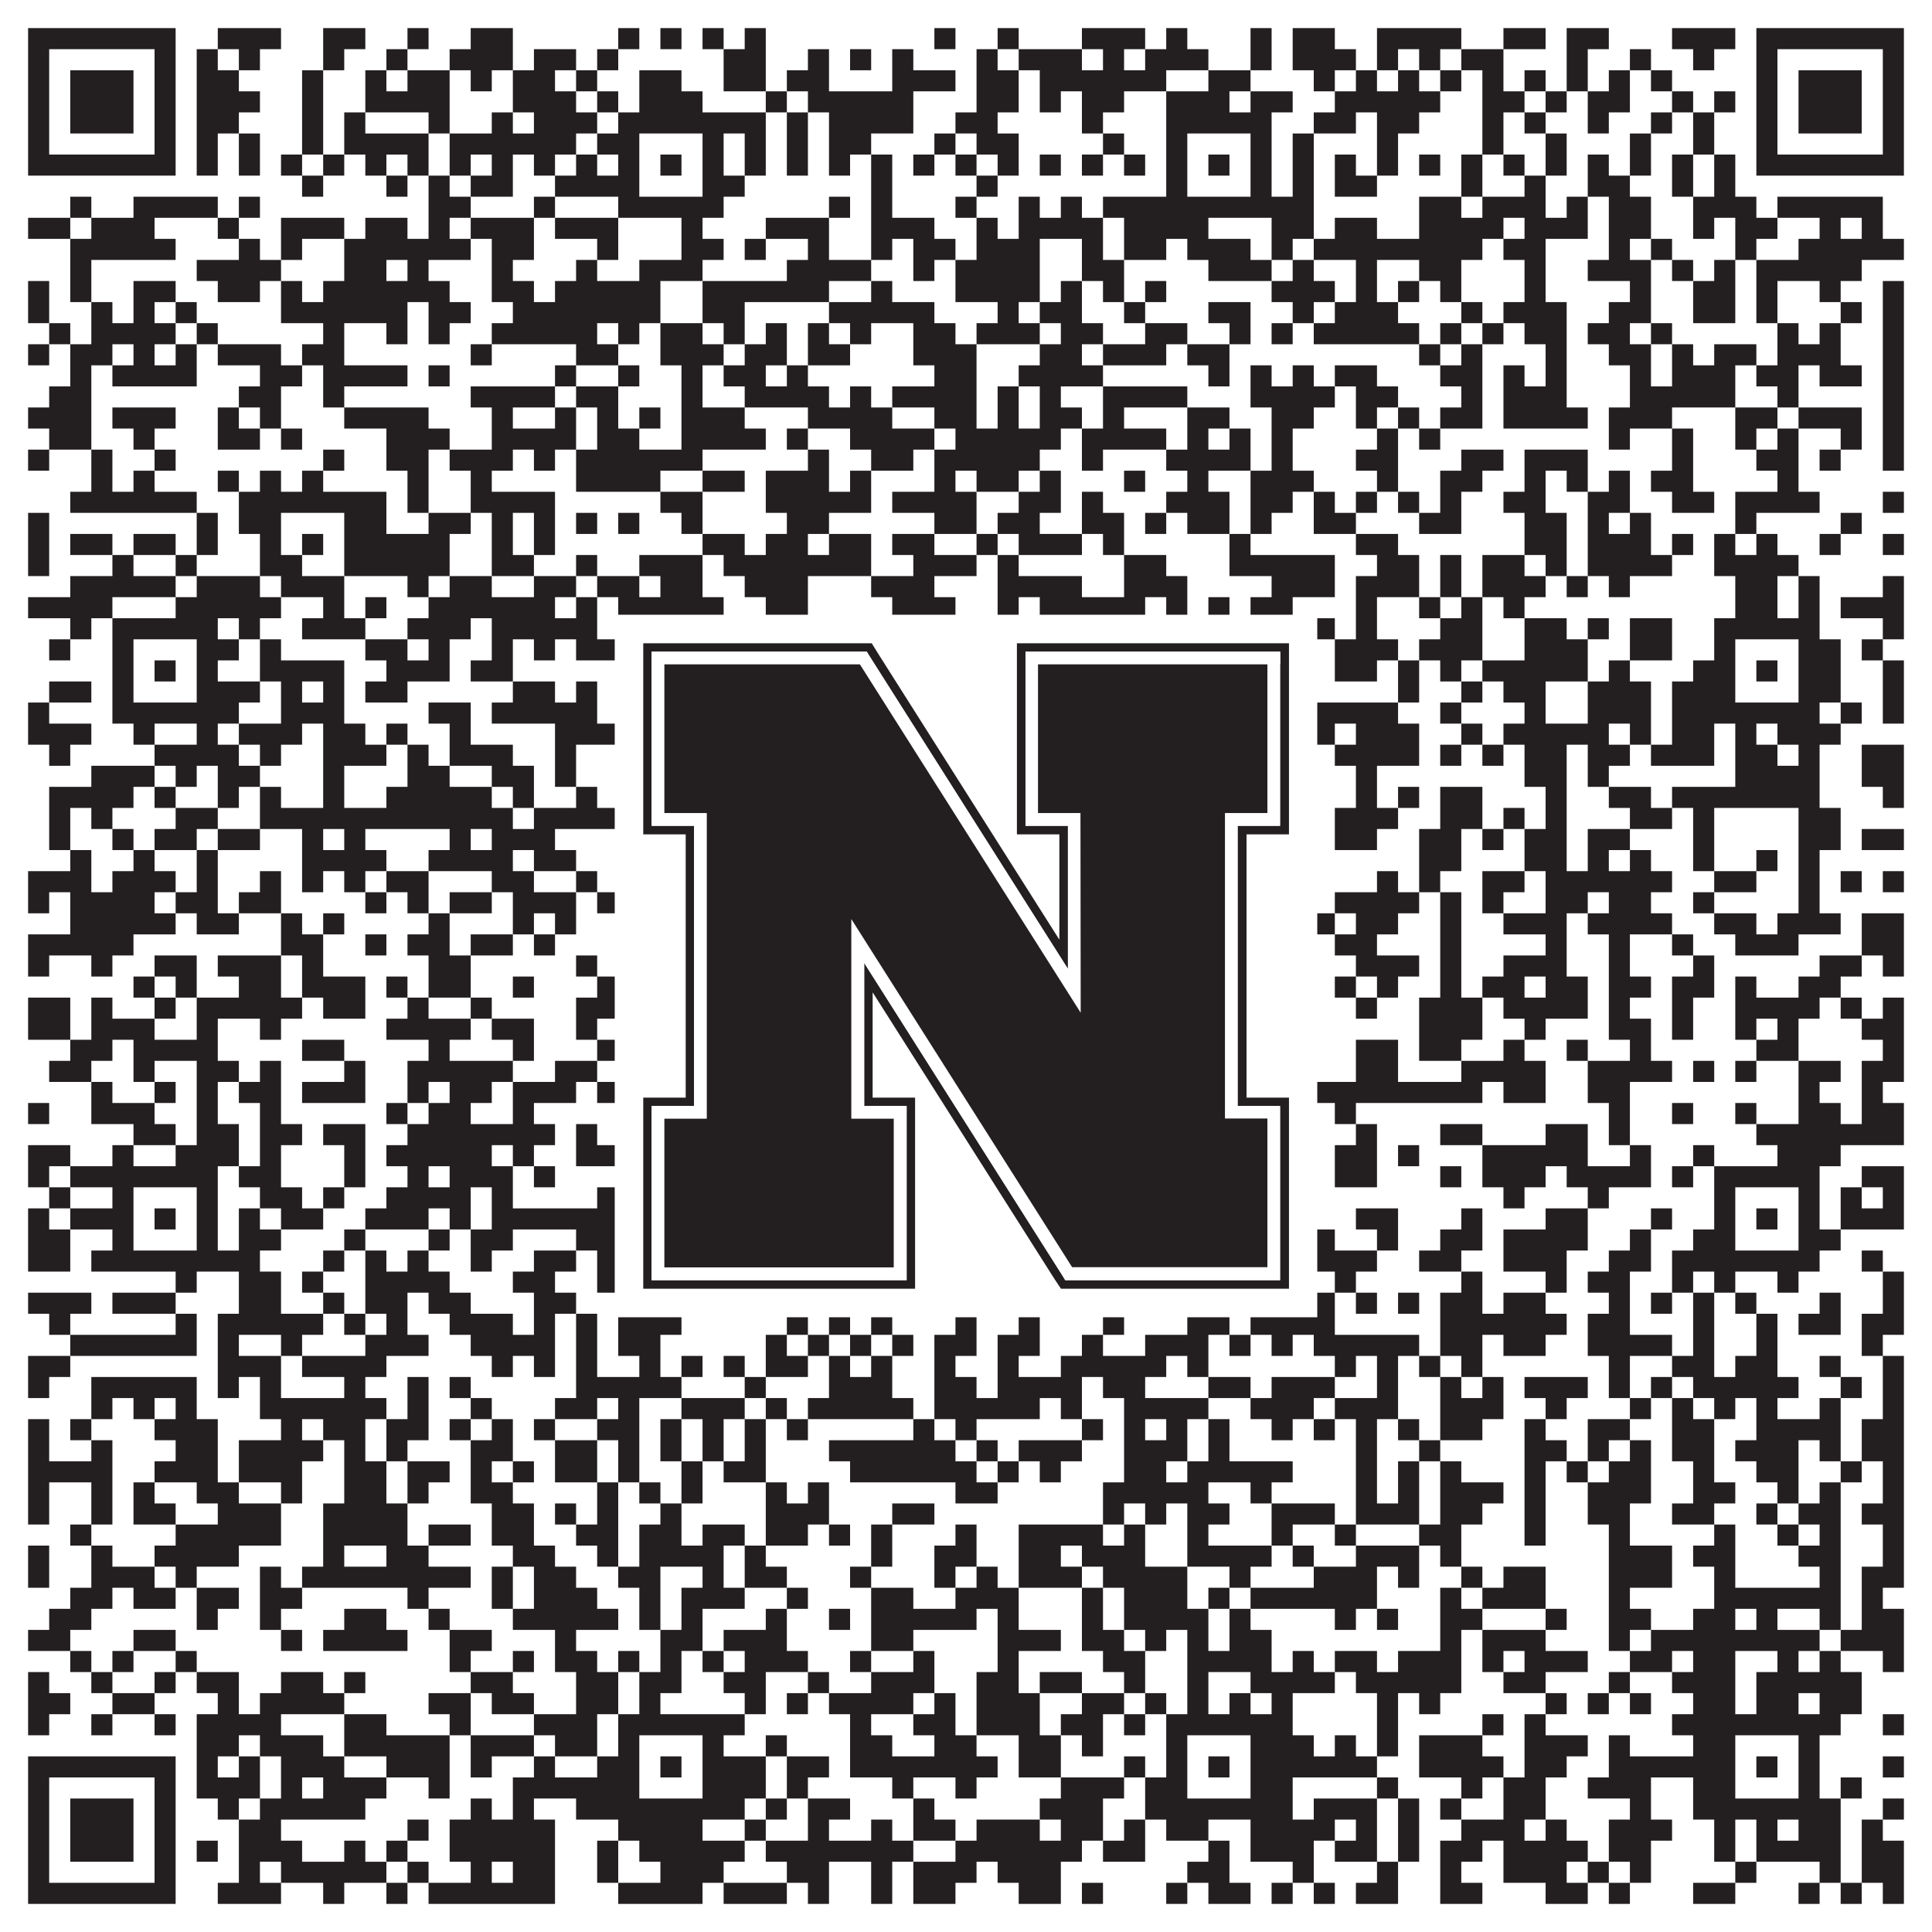
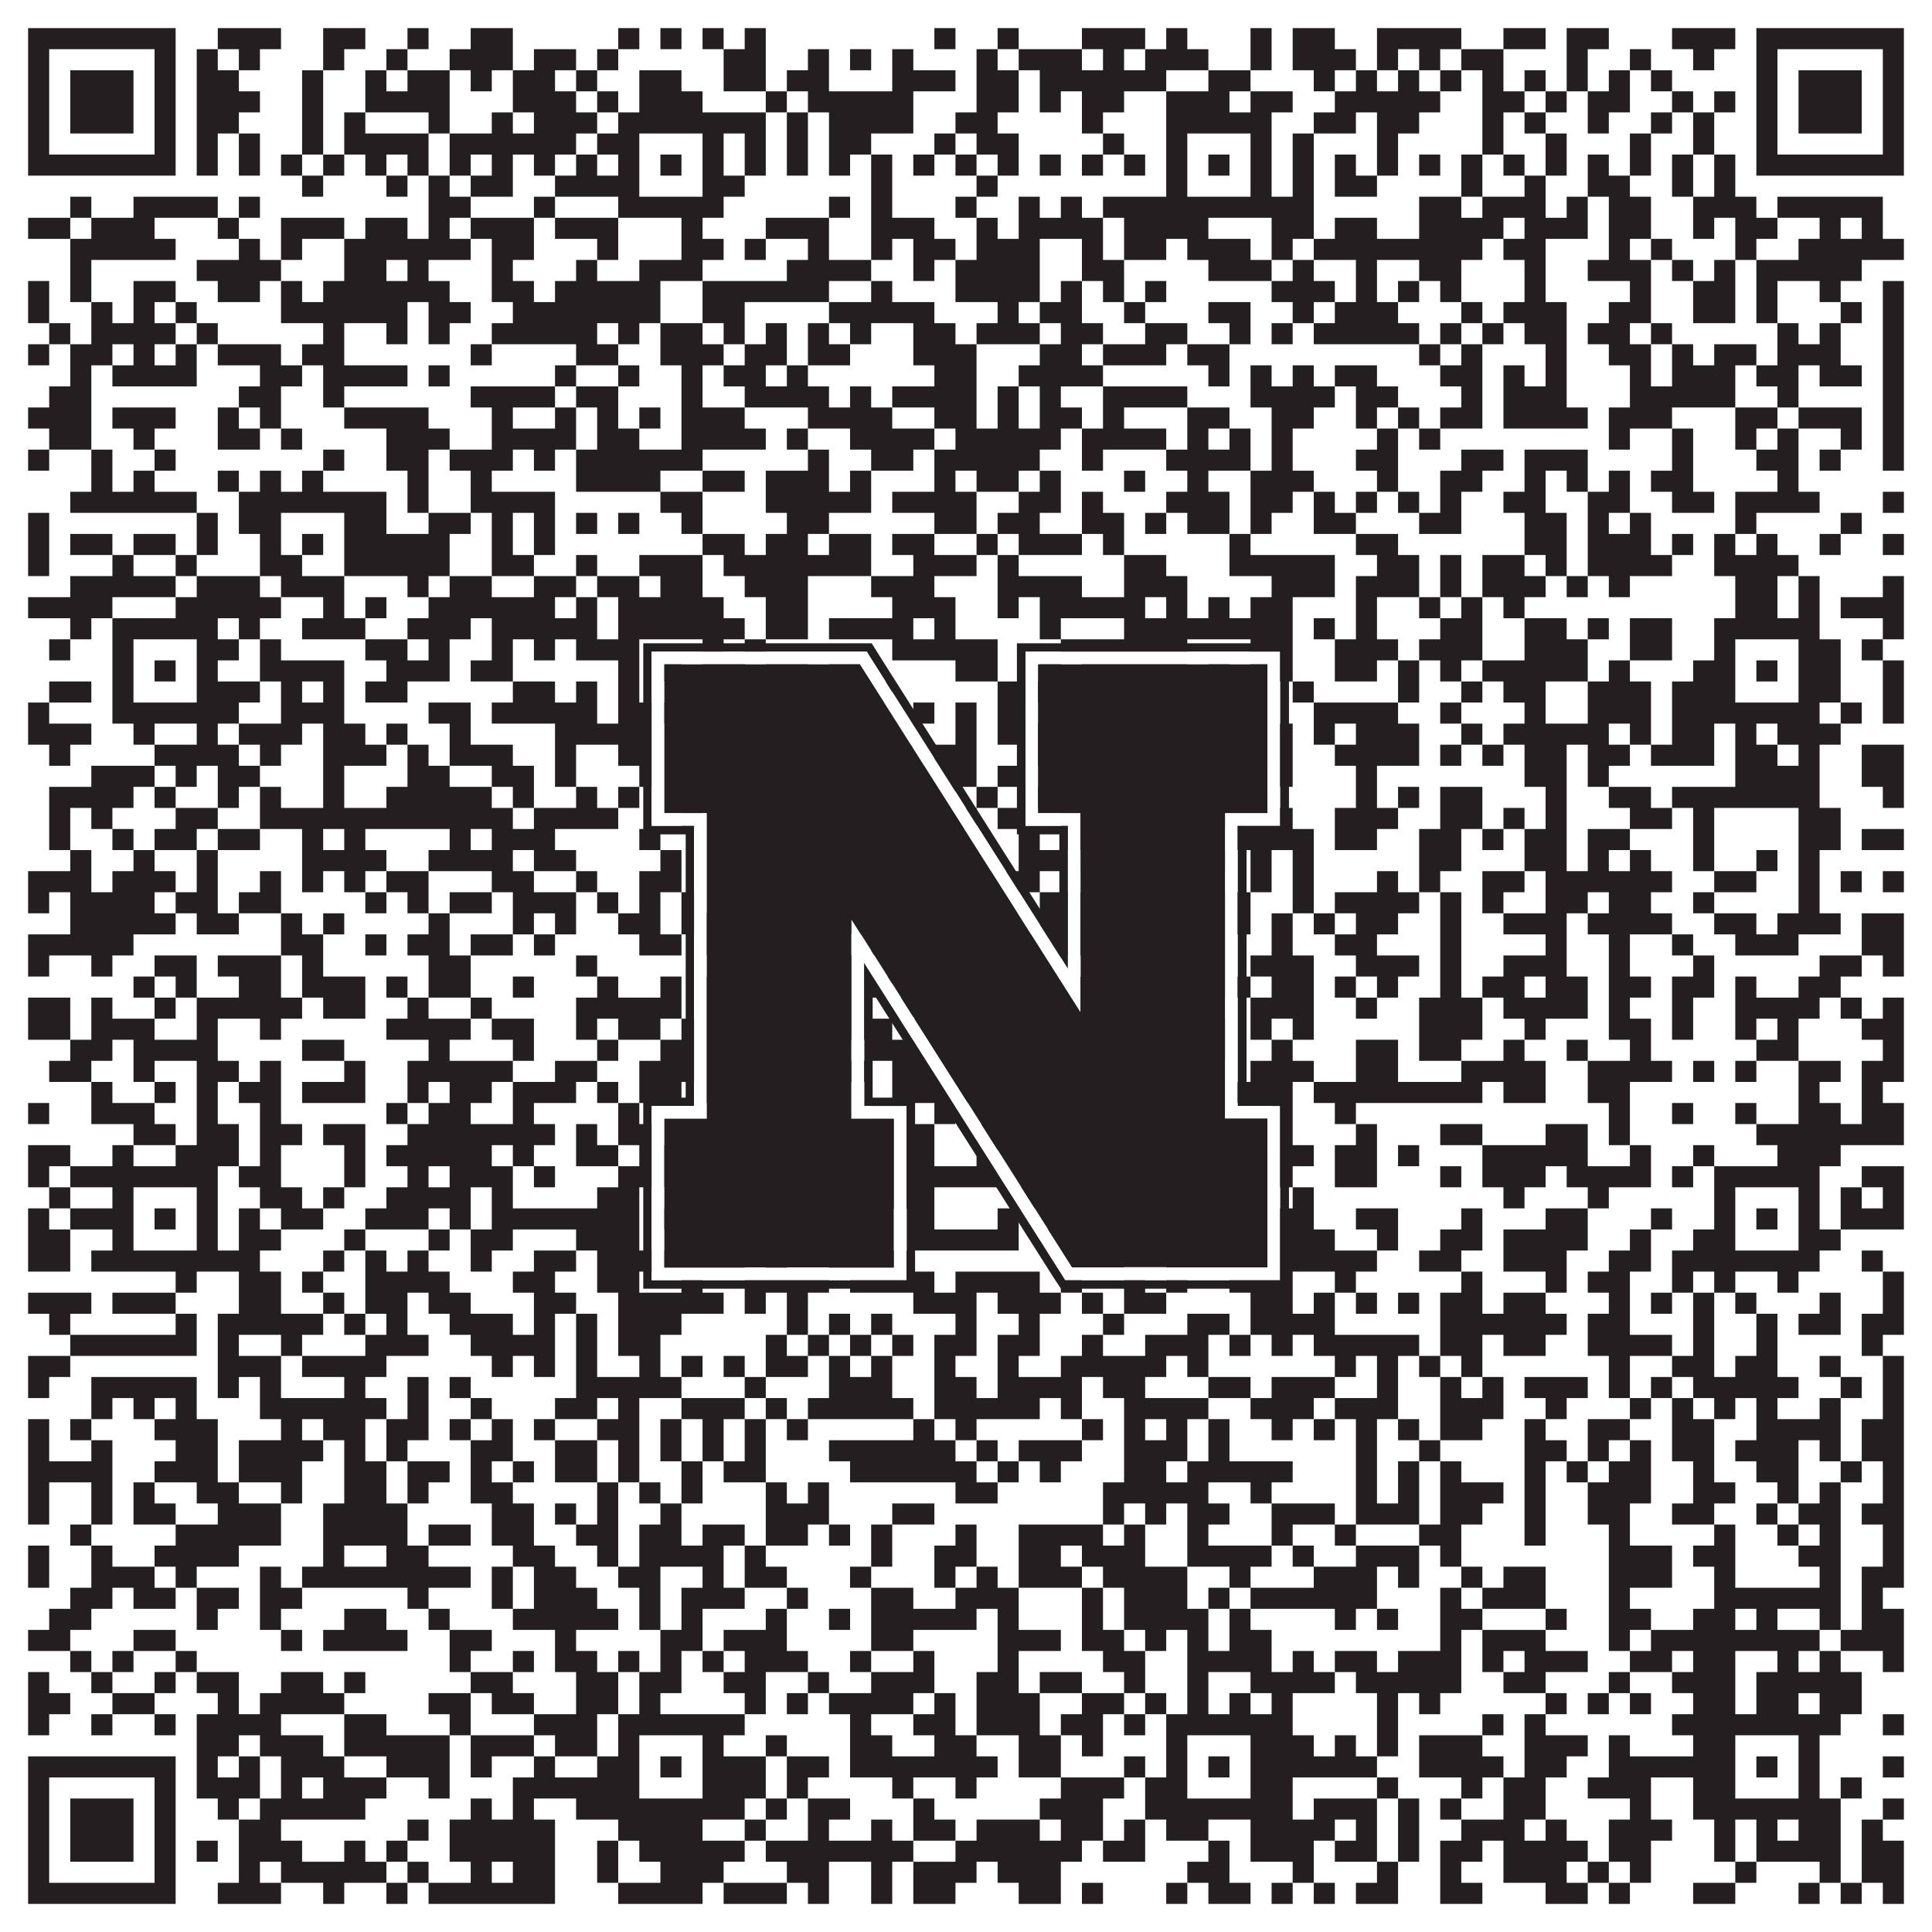
<svg xmlns="http://www.w3.org/2000/svg" version="1.1" width="1100px" height="1100px" viewBox="0 0 1100 1100">
-   <rect x="0" y="0" width="1100" height="1100" fill="#ffffff" fill-opacity="1" />
  <path fill="#231f20" fill-opacity="1" d="M16,16L100,16L100,28L16,28ZM124,16L160,16L160,28L124,28ZM184,16L208,16L208,28L184,28ZM232,16L244,16L244,28L232,28ZM268,16L292,16L292,28L268,28ZM352,16L364,16L364,28L352,28ZM376,16L388,16L388,28L376,28ZM400,16L412,16L412,28L400,28ZM424,16L436,16L436,28L424,28ZM532,16L544,16L544,28L532,28ZM568,16L580,16L580,28L568,28ZM616,16L652,16L652,28L616,28ZM664,16L676,16L676,28L664,28ZM712,16L724,16L724,28L712,28ZM736,16L760,16L760,28L736,28ZM784,16L832,16L832,28L784,28ZM856,16L880,16L880,28L856,28ZM892,16L916,16L916,28L892,28ZM952,16L988,16L988,28L952,28ZM1000,16L1084,16L1084,28L1000,28ZM16,28L28,28L28,40L16,40ZM88,28L100,28L100,40L88,40ZM112,28L124,28L124,40L112,40ZM136,28L148,28L148,40L136,40ZM184,28L196,28L196,40L184,40ZM220,28L232,28L232,40L220,40ZM256,28L292,28L292,40L256,40ZM304,28L328,28L328,40L304,40ZM340,28L352,28L352,40L340,40ZM412,28L436,28L436,40L412,40ZM460,28L472,28L472,40L460,40ZM484,28L496,28L496,40L484,40ZM508,28L520,28L520,40L508,40ZM556,28L568,28L568,40L556,40ZM580,28L616,28L616,40L580,40ZM628,28L640,28L640,40L628,40ZM652,28L688,28L688,40L652,40ZM712,28L724,28L724,40L712,40ZM736,28L772,28L772,40L736,40ZM784,28L796,28L796,40L784,40ZM808,28L820,28L820,40L808,40ZM832,28L856,28L856,40L832,40ZM892,28L904,28L904,40L892,40ZM928,28L940,28L940,40L928,40ZM964,28L976,28L976,40L964,40ZM1000,28L1012,28L1012,40L1000,40ZM1072,28L1084,28L1084,40L1072,40ZM16,40L28,40L28,52L16,52ZM40,40L76,40L76,52L40,52ZM88,40L100,40L100,52L88,52ZM112,40L136,40L136,52L112,52ZM172,40L184,40L184,52L172,52ZM208,40L220,40L220,52L208,52ZM232,40L256,40L256,52L232,52ZM268,40L280,40L280,52L268,52ZM292,40L316,40L316,52L292,52ZM328,40L340,40L340,52L328,52ZM364,40L388,40L388,52L364,52ZM412,40L436,40L436,52L412,52ZM448,40L472,40L472,52L448,52ZM508,40L544,40L544,52L508,52ZM556,40L580,40L580,52L556,52ZM592,40L664,40L664,52L592,52ZM688,40L712,40L712,52L688,52ZM748,40L760,40L760,52L748,52ZM772,40L784,40L784,52L772,52ZM796,40L808,40L808,52L796,52ZM820,40L832,40L832,52L820,52ZM844,40L856,40L856,52L844,52ZM868,40L880,40L880,52L868,52ZM892,40L904,40L904,52L892,52ZM916,40L928,40L928,52L916,52ZM940,40L952,40L952,52L940,52ZM1000,40L1012,40L1012,52L1000,52ZM1024,40L1060,40L1060,52L1024,52ZM1072,40L1084,40L1084,52L1072,52ZM16,52L28,52L28,64L16,64ZM40,52L76,52L76,64L40,64ZM88,52L100,52L100,64L88,64ZM112,52L148,52L148,64L112,64ZM172,52L184,52L184,64L172,64ZM208,52L256,52L256,64L208,64ZM292,52L328,52L328,64L292,64ZM340,52L352,52L352,64L340,64ZM364,52L400,52L400,64L364,64ZM436,52L448,52L448,64L436,64ZM460,52L520,52L520,64L460,64ZM556,52L580,52L580,64L556,64ZM592,52L604,52L604,64L592,64ZM616,52L640,52L640,64L616,64ZM664,52L700,52L700,64L664,64ZM712,52L736,52L736,64L712,64ZM760,52L820,52L820,64L760,64ZM844,52L868,52L868,64L844,64ZM880,52L892,52L892,64L880,64ZM904,52L928,52L928,64L904,64ZM952,52L964,52L964,64L952,64ZM976,52L988,52L988,64L976,64ZM1000,52L1012,52L1012,64L1000,64ZM1024,52L1060,52L1060,64L1024,64ZM1072,52L1084,52L1084,64L1072,64ZM16,64L28,64L28,76L16,76ZM40,64L76,64L76,76L40,76ZM88,64L100,64L100,76L88,76ZM112,64L136,64L136,76L112,76ZM172,64L184,64L184,76L172,76ZM196,64L208,64L208,76L196,76ZM244,64L256,64L256,76L244,76ZM280,64L292,64L292,76L280,76ZM304,64L340,64L340,76L304,76ZM352,64L436,64L436,76L352,76ZM448,64L460,64L460,76L448,76ZM472,64L520,64L520,76L472,76ZM544,64L568,64L568,76L544,76ZM616,64L628,64L628,76L616,76ZM664,64L724,64L724,76L664,76ZM748,64L772,64L772,76L748,76ZM784,64L808,64L808,76L784,76ZM844,64L856,64L856,76L844,76ZM868,64L880,64L880,76L868,76ZM904,64L916,64L916,76L904,76ZM940,64L952,64L952,76L940,76ZM964,64L976,64L976,76L964,76ZM1000,64L1012,64L1012,76L1000,76ZM1024,64L1060,64L1060,76L1024,76ZM1072,64L1084,64L1084,76L1072,76ZM16,76L28,76L28,88L16,88ZM88,76L100,76L100,88L88,88ZM112,76L124,76L124,88L112,88ZM136,76L148,76L148,88L136,88ZM172,76L184,76L184,88L172,88ZM196,76L244,76L244,88L196,88ZM256,76L328,76L328,88L256,88ZM340,76L364,76L364,88L340,88ZM400,76L412,76L412,88L400,88ZM424,76L436,76L436,88L424,88ZM448,76L460,76L460,88L448,88ZM472,76L496,76L496,88L472,88ZM532,76L544,76L544,88L532,88ZM556,76L580,76L580,88L556,88ZM628,76L640,76L640,88L628,88ZM664,76L676,76L676,88L664,88ZM712,76L724,76L724,88L712,88ZM736,76L748,76L748,88L736,88ZM784,76L796,76L796,88L784,88ZM844,76L856,76L856,88L844,88ZM880,76L892,76L892,88L880,88ZM928,76L940,76L940,88L928,88ZM964,76L976,76L976,88L964,88ZM1000,76L1012,76L1012,88L1000,88ZM1072,76L1084,76L1084,88L1072,88ZM16,88L100,88L100,100L16,100ZM112,88L124,88L124,100L112,100ZM136,88L148,88L148,100L136,100ZM160,88L172,88L172,100L160,100ZM184,88L196,88L196,100L184,100ZM208,88L220,88L220,100L208,100ZM232,88L244,88L244,100L232,100ZM256,88L268,88L268,100L256,100ZM280,88L292,88L292,100L280,100ZM304,88L316,88L316,100L304,100ZM328,88L340,88L340,100L328,100ZM352,88L364,88L364,100L352,100ZM376,88L388,88L388,100L376,100ZM400,88L412,88L412,100L400,100ZM424,88L436,88L436,100L424,100ZM448,88L460,88L460,100L448,100ZM472,88L484,88L484,100L472,100ZM496,88L508,88L508,100L496,100ZM520,88L532,88L532,100L520,100ZM544,88L556,88L556,100L544,100ZM568,88L580,88L580,100L568,100ZM592,88L604,88L604,100L592,100ZM616,88L628,88L628,100L616,100ZM640,88L652,88L652,100L640,100ZM664,88L676,88L676,100L664,100ZM688,88L700,88L700,100L688,100ZM712,88L724,88L724,100L712,100ZM736,88L748,88L748,100L736,100ZM760,88L772,88L772,100L760,100ZM784,88L796,88L796,100L784,100ZM808,88L820,88L820,100L808,100ZM832,88L844,88L844,100L832,100ZM856,88L868,88L868,100L856,100ZM880,88L892,88L892,100L880,100ZM904,88L916,88L916,100L904,100ZM928,88L940,88L940,100L928,100ZM952,88L964,88L964,100L952,100ZM976,88L988,88L988,100L976,100ZM1000,88L1084,88L1084,100L1000,100ZM172,100L184,100L184,112L172,112ZM220,100L232,100L232,112L220,112ZM244,100L256,100L256,112L244,112ZM268,100L292,100L292,112L268,112ZM316,100L364,100L364,112L316,112ZM400,100L424,100L424,112L400,112ZM496,100L508,100L508,112L496,112ZM556,100L568,100L568,112L556,112ZM664,100L676,100L676,112L664,112ZM712,100L724,100L724,112L712,112ZM736,100L748,100L748,112L736,112ZM760,100L784,100L784,112L760,112ZM832,100L844,100L844,112L832,112ZM868,100L880,100L880,112L868,112ZM904,100L928,100L928,112L904,112ZM952,100L964,100L964,112L952,112ZM976,100L988,100L988,112L976,112ZM40,112L52,112L52,124L40,124ZM76,112L124,112L124,124L76,124ZM136,112L148,112L148,124L136,124ZM244,112L268,112L268,124L244,124ZM304,112L316,112L316,124L304,124ZM352,112L412,112L412,124L352,124ZM472,112L484,112L484,124L472,124ZM496,112L508,112L508,124L496,124ZM544,112L556,112L556,124L544,124ZM580,112L592,112L592,124L580,124ZM604,112L616,112L616,124L604,124ZM628,112L748,112L748,124L628,124ZM808,112L832,112L832,124L808,124ZM844,112L880,112L880,124L844,124ZM892,112L904,112L904,124L892,124ZM916,112L940,112L940,124L916,124ZM964,112L1000,112L1000,124L964,124ZM1012,112L1072,112L1072,124L1012,124ZM16,124L40,124L40,136L16,136ZM52,124L88,124L88,136L52,136ZM124,124L136,124L136,136L124,136ZM160,124L196,124L196,136L160,136ZM208,124L232,124L232,136L208,136ZM244,124L256,124L256,136L244,136ZM268,124L304,124L304,136L268,136ZM316,124L352,124L352,136L316,136ZM388,124L400,124L400,136L388,136ZM436,124L472,124L472,136L436,136ZM496,124L532,124L532,136L496,136ZM556,124L568,124L568,136L556,136ZM580,124L628,124L628,136L580,136ZM640,124L688,124L688,136L640,136ZM724,124L748,124L748,136L724,136ZM760,124L784,124L784,136L760,136ZM808,124L856,124L856,136L808,136ZM868,124L904,124L904,136L868,136ZM916,124L940,124L940,136L916,136ZM964,124L976,124L976,136L964,136ZM988,124L1012,124L1012,136L988,136ZM1036,124L1048,124L1048,136L1036,136ZM1060,124L1072,124L1072,136L1060,136ZM40,136L100,136L100,148L40,148ZM136,136L148,136L148,148L136,148ZM160,136L172,136L172,148L160,148ZM196,136L268,136L268,148L196,148ZM280,136L304,136L304,148L280,148ZM340,136L352,136L352,148L340,148ZM388,136L412,136L412,148L388,148ZM424,136L436,136L436,148L424,148ZM460,136L472,136L472,148L460,148ZM496,136L508,136L508,148L496,148ZM520,136L544,136L544,148L520,148ZM556,136L592,136L592,148L556,148ZM616,136L628,136L628,148L616,148ZM640,136L664,136L664,148L640,148ZM676,136L712,136L712,148L676,148ZM724,136L736,136L736,148L724,148ZM748,136L844,136L844,148L748,148ZM856,136L880,136L880,148L856,148ZM916,136L928,136L928,148L916,148ZM940,136L952,136L952,148L940,148ZM988,136L1000,136L1000,148L988,148ZM1024,136L1084,136L1084,148L1024,148ZM40,148L52,148L52,160L40,160ZM112,148L160,148L160,160L112,160ZM196,148L220,148L220,160L196,160ZM232,148L244,148L244,160L232,160ZM280,148L292,148L292,160L280,160ZM328,148L340,148L340,160L328,160ZM364,148L400,148L400,160L364,160ZM448,148L496,148L496,160L448,160ZM520,148L532,148L532,160L520,160ZM544,148L592,148L592,160L544,160ZM616,148L640,148L640,160L616,160ZM688,148L724,148L724,160L688,160ZM736,148L748,148L748,160L736,160ZM772,148L784,148L784,160L772,160ZM808,148L832,148L832,160L808,160ZM868,148L880,148L880,160L868,160ZM904,148L940,148L940,160L904,160ZM952,148L964,148L964,160L952,160ZM976,148L988,148L988,160L976,160ZM1000,148L1060,148L1060,160L1000,160ZM16,160L28,160L28,172L16,172ZM40,160L52,160L52,172L40,172ZM76,160L100,160L100,172L76,172ZM124,160L148,160L148,172L124,172ZM160,160L172,160L172,172L160,172ZM184,160L256,160L256,172L184,172ZM280,160L304,160L304,172L280,172ZM316,160L376,160L376,172L316,172ZM400,160L472,160L472,172L400,172ZM496,160L508,160L508,172L496,172ZM544,160L592,160L592,172L544,172ZM604,160L616,160L616,172L604,172ZM628,160L640,160L640,172L628,172ZM652,160L664,160L664,172L652,172ZM724,160L760,160L760,172L724,172ZM772,160L784,160L784,172L772,172ZM796,160L808,160L808,172L796,172ZM820,160L832,160L832,172L820,172ZM868,160L880,160L880,172L868,172ZM928,160L940,160L940,172L928,172ZM964,160L988,160L988,172L964,172ZM1000,160L1012,160L1012,172L1000,172ZM1036,160L1048,160L1048,172L1036,172ZM1072,160L1084,160L1084,172L1072,172ZM16,172L28,172L28,184L16,184ZM52,172L64,172L64,184L52,184ZM76,172L88,172L88,184L76,184ZM100,172L112,172L112,184L100,184ZM160,172L232,172L232,184L160,184ZM244,172L268,172L268,184L244,184ZM292,172L376,172L376,184L292,184ZM400,172L424,172L424,184L400,184ZM472,172L532,172L532,184L472,184ZM568,172L580,172L580,184L568,184ZM592,172L616,172L616,184L592,184ZM640,172L652,172L652,184L640,184ZM688,172L712,172L712,184L688,184ZM736,172L748,172L748,184L736,184ZM760,172L796,172L796,184L760,184ZM832,172L844,172L844,184L832,184ZM856,172L892,172L892,184L856,184ZM916,172L940,172L940,184L916,184ZM964,172L988,172L988,184L964,184ZM1000,172L1012,172L1012,184L1000,184ZM1048,172L1060,172L1060,184L1048,184ZM1072,172L1084,172L1084,184L1072,184ZM28,184L40,184L40,196L28,196ZM52,184L100,184L100,196L52,196ZM112,184L124,184L124,196L112,196ZM184,184L196,184L196,196L184,196ZM220,184L232,184L232,196L220,196ZM244,184L256,184L256,196L244,196ZM280,184L340,184L340,196L280,196ZM352,184L364,184L364,196L352,196ZM376,184L400,184L400,196L376,196ZM412,184L424,184L424,196L412,196ZM436,184L448,184L448,196L436,196ZM460,184L472,184L472,196L460,196ZM484,184L496,184L496,196L484,196ZM520,184L544,184L544,196L520,196ZM556,184L592,184L592,196L556,196ZM604,184L628,184L628,196L604,196ZM652,184L676,184L676,196L652,196ZM700,184L712,184L712,196L700,196ZM724,184L736,184L736,196L724,196ZM748,184L808,184L808,196L748,196ZM820,184L832,184L832,196L820,196ZM844,184L856,184L856,196L844,196ZM868,184L892,184L892,196L868,196ZM904,184L928,184L928,196L904,196ZM940,184L952,184L952,196L940,196ZM1012,184L1024,184L1024,196L1012,196ZM1036,184L1048,184L1048,196L1036,196ZM1072,184L1084,184L1084,196L1072,196ZM16,196L28,196L28,208L16,208ZM40,196L64,196L64,208L40,208ZM76,196L88,196L88,208L76,208ZM100,196L112,196L112,208L100,208ZM124,196L160,196L160,208L124,208ZM172,196L196,196L196,208L172,208ZM268,196L280,196L280,208L268,208ZM328,196L352,196L352,208L328,208ZM376,196L412,196L412,208L376,208ZM424,196L448,196L448,208L424,208ZM460,196L484,196L484,208L460,208ZM520,196L556,196L556,208L520,208ZM592,196L616,196L616,208L592,208ZM628,196L664,196L664,208L628,208ZM676,196L700,196L700,208L676,208ZM808,196L820,196L820,208L808,208ZM832,196L844,196L844,208L832,208ZM880,196L892,196L892,208L880,208ZM916,196L940,196L940,208L916,208ZM952,196L964,196L964,208L952,208ZM976,196L1000,196L1000,208L976,208ZM1012,196L1048,196L1048,208L1012,208ZM1072,196L1084,196L1084,208L1072,208ZM40,208L52,208L52,220L40,220ZM64,208L112,208L112,220L64,220ZM148,208L172,208L172,220L148,220ZM184,208L232,208L232,220L184,220ZM244,208L256,208L256,220L244,220ZM316,208L328,208L328,220L316,220ZM352,208L364,208L364,220L352,220ZM388,208L400,208L400,220L388,220ZM412,208L436,208L436,220L412,220ZM448,208L460,208L460,220L448,220ZM532,208L556,208L556,220L532,220ZM580,208L628,208L628,220L580,220ZM688,208L700,208L700,220L688,220ZM712,208L724,208L724,220L712,220ZM736,208L748,208L748,220L736,220ZM760,208L784,208L784,220L760,220ZM820,208L844,208L844,220L820,220ZM856,208L868,208L868,220L856,220ZM880,208L892,208L892,220L880,220ZM928,208L940,208L940,220L928,220ZM952,208L988,208L988,220L952,220ZM1000,208L1024,208L1024,220L1000,220ZM1036,208L1060,208L1060,220L1036,220ZM1072,208L1084,208L1084,220L1072,220ZM28,220L52,220L52,232L28,232ZM136,220L160,220L160,232L136,232ZM184,220L196,220L196,232L184,232ZM268,220L316,220L316,232L268,232ZM328,220L352,220L352,232L328,232ZM388,220L400,220L400,232L388,232ZM424,220L472,220L472,232L424,232ZM484,220L496,220L496,232L484,232ZM508,220L556,220L556,232L508,232ZM568,220L580,220L580,232L568,232ZM592,220L604,220L604,232L592,232ZM628,220L676,220L676,232L628,232ZM712,220L760,220L760,232L712,232ZM772,220L796,220L796,232L772,232ZM832,220L844,220L844,232L832,232ZM856,220L892,220L892,232L856,232ZM928,220L988,220L988,232L928,232ZM1012,220L1024,220L1024,232L1012,232ZM1072,220L1084,220L1084,232L1072,232ZM16,232L52,232L52,244L16,244ZM64,232L100,232L100,244L64,244ZM124,232L136,232L136,244L124,244ZM148,232L160,232L160,244L148,244ZM196,232L244,232L244,244L196,244ZM280,232L292,232L292,244L280,244ZM316,232L328,232L328,244L316,244ZM340,232L352,232L352,244L340,244ZM364,232L376,232L376,244L364,244ZM388,232L424,232L424,244L388,244ZM460,232L508,232L508,244L460,244ZM532,232L556,232L556,244L532,244ZM568,232L580,232L580,244L568,244ZM592,232L616,232L616,244L592,244ZM628,232L640,232L640,244L628,244ZM676,232L700,232L700,244L676,244ZM724,232L748,232L748,244L724,244ZM772,232L784,232L784,244L772,244ZM796,232L808,232L808,244L796,244ZM820,232L844,232L844,244L820,244ZM856,232L904,232L904,244L856,244ZM916,232L952,232L952,244L916,244ZM988,232L1012,232L1012,244L988,244ZM1024,232L1060,232L1060,244L1024,244ZM1072,232L1084,232L1084,244L1072,244ZM28,244L52,244L52,256L28,256ZM76,244L88,244L88,256L76,256ZM124,244L148,244L148,256L124,256ZM160,244L172,244L172,256L160,256ZM220,244L256,244L256,256L220,256ZM280,244L328,244L328,256L280,256ZM340,244L364,244L364,256L340,256ZM388,244L436,244L436,256L388,256ZM448,244L460,244L460,256L448,256ZM484,244L532,244L532,256L484,256ZM544,244L604,244L604,256L544,256ZM616,244L664,244L664,256L616,256ZM676,244L688,244L688,256L676,256ZM700,244L712,244L712,256L700,256ZM724,244L736,244L736,256L724,256ZM784,244L796,244L796,256L784,256ZM808,244L820,244L820,256L808,256ZM916,244L928,244L928,256L916,256ZM952,244L964,244L964,256L952,256ZM988,244L1000,244L1000,256L988,256ZM1012,244L1024,244L1024,256L1012,256ZM1048,244L1060,244L1060,256L1048,256ZM1072,244L1084,244L1084,256L1072,256ZM16,256L28,256L28,268L16,268ZM52,256L64,256L64,268L52,268ZM88,256L100,256L100,268L88,268ZM184,256L196,256L196,268L184,268ZM220,256L244,256L244,268L220,268ZM256,256L292,256L292,268L256,268ZM304,256L316,256L316,268L304,268ZM328,256L400,256L400,268L328,268ZM460,256L472,256L472,268L460,268ZM496,256L520,256L520,268L496,268ZM532,256L592,256L592,268L532,268ZM616,256L628,256L628,268L616,268ZM664,256L712,256L712,268L664,268ZM724,256L736,256L736,268L724,268ZM772,256L796,256L796,268L772,268ZM832,256L856,256L856,268L832,268ZM868,256L904,256L904,268L868,268ZM952,256L964,256L964,268L952,268ZM1000,256L1024,256L1024,268L1000,268ZM1036,256L1048,256L1048,268L1036,268ZM1072,256L1084,256L1084,268L1072,268ZM52,268L64,268L64,280L52,280ZM76,268L88,268L88,280L76,280ZM124,268L136,268L136,280L124,280ZM148,268L160,268L160,280L148,280ZM172,268L184,268L184,280L172,280ZM232,268L244,268L244,280L232,280ZM268,268L280,268L280,280L268,280ZM328,268L376,268L376,280L328,280ZM400,268L424,268L424,280L400,280ZM436,268L472,268L472,280L436,280ZM484,268L496,268L496,280L484,280ZM532,268L544,268L544,280L532,280ZM556,268L580,268L580,280L556,280ZM592,268L604,268L604,280L592,280ZM640,268L652,268L652,280L640,280ZM676,268L688,268L688,280L676,280ZM712,268L748,268L748,280L712,280ZM784,268L796,268L796,280L784,280ZM820,268L844,268L844,280L820,280ZM868,268L880,268L880,280L868,280ZM892,268L904,268L904,280L892,280ZM916,268L928,268L928,280L916,280ZM940,268L964,268L964,280L940,280ZM1012,268L1024,268L1024,280L1012,280ZM40,280L112,280L112,292L40,292ZM136,280L220,280L220,292L136,292ZM232,280L244,280L244,292L232,292ZM268,280L316,280L316,292L268,292ZM376,280L400,280L400,292L376,292ZM436,280L496,280L496,292L436,292ZM508,280L556,280L556,292L508,292ZM580,280L604,280L604,292L580,292ZM616,280L628,280L628,292L616,292ZM664,280L700,280L700,292L664,292ZM712,280L736,280L736,292L712,292ZM748,280L760,280L760,292L748,292ZM772,280L784,280L784,292L772,292ZM796,280L808,280L808,292L796,292ZM820,280L832,280L832,292L820,292ZM856,280L880,280L880,292L856,292ZM904,280L928,280L928,292L904,292ZM952,280L976,280L976,292L952,292ZM988,280L1036,280L1036,292L988,292ZM1072,280L1084,280L1084,292L1072,292ZM16,292L28,292L28,304L16,304ZM112,292L124,292L124,304L112,304ZM136,292L160,292L160,304L136,304ZM196,292L220,292L220,304L196,304ZM244,292L268,292L268,304L244,304ZM280,292L292,292L292,304L280,304ZM304,292L316,292L316,304L304,304ZM328,292L340,292L340,304L328,304ZM352,292L364,292L364,304L352,304ZM388,292L400,292L400,304L388,304ZM448,292L472,292L472,304L448,304ZM532,292L556,292L556,304L532,304ZM568,292L592,292L592,304L568,304ZM616,292L640,292L640,304L616,304ZM652,292L664,292L664,304L652,304ZM676,292L700,292L700,304L676,304ZM712,292L724,292L724,304L712,304ZM748,292L772,292L772,304L748,304ZM808,292L832,292L832,304L808,304ZM868,292L892,292L892,304L868,304ZM904,292L916,292L916,304L904,304ZM928,292L940,292L940,304L928,304ZM988,292L1000,292L1000,304L988,304ZM1048,292L1060,292L1060,304L1048,304ZM16,304L28,304L28,316L16,316ZM40,304L64,304L64,316L40,316ZM76,304L100,304L100,316L76,316ZM112,304L124,304L124,316L112,316ZM148,304L160,304L160,316L148,316ZM172,304L184,304L184,316L172,316ZM196,304L256,304L256,316L196,316ZM280,304L292,304L292,316L280,316ZM304,304L316,304L316,316L304,316ZM400,304L424,304L424,316L400,316ZM436,304L460,304L460,316L436,316ZM472,304L496,304L496,316L472,316ZM508,304L532,304L532,316L508,316ZM556,304L568,304L568,316L556,316ZM580,304L616,304L616,316L580,316ZM628,304L640,304L640,316L628,316ZM700,304L712,304L712,316L700,316ZM772,304L796,304L796,316L772,316ZM868,304L892,304L892,316L868,316ZM904,304L940,304L940,316L904,316ZM952,304L964,304L964,316L952,316ZM976,304L988,304L988,316L976,316ZM1000,304L1012,304L1012,316L1000,316ZM1036,304L1048,304L1048,316L1036,316ZM1072,304L1084,304L1084,316L1072,316ZM16,316L28,316L28,328L16,328ZM64,316L76,316L76,328L64,328ZM100,316L112,316L112,328L100,328ZM148,316L172,316L172,328L148,328ZM196,316L256,316L256,328L196,328ZM280,316L304,316L304,328L280,328ZM328,316L340,316L340,328L328,328ZM364,316L400,316L400,328L364,328ZM412,316L496,316L496,328L412,328ZM520,316L556,316L556,328L520,328ZM568,316L580,316L580,328L568,328ZM640,316L664,316L664,328L640,328ZM700,316L760,316L760,328L700,328ZM784,316L808,316L808,328L784,328ZM820,316L832,316L832,328L820,328ZM844,316L868,316L868,328L844,328ZM880,316L892,316L892,328L880,328ZM904,316L952,316L952,328L904,328ZM976,316L1024,316L1024,328L976,328ZM40,328L100,328L100,340L40,340ZM112,328L148,328L148,340L112,340ZM160,328L196,328L196,340L160,340ZM232,328L244,328L244,340L232,340ZM256,328L280,328L280,340L256,340ZM304,328L328,328L328,340L304,340ZM340,328L364,328L364,340L340,340ZM376,328L400,328L400,340L376,340ZM424,328L460,328L460,340L424,340ZM496,328L532,328L532,340L496,340ZM568,328L616,328L616,340L568,340ZM640,328L676,328L676,340L640,340ZM724,328L760,328L760,340L724,340ZM772,328L808,328L808,340L772,340ZM820,328L832,328L832,340L820,340ZM844,328L880,328L880,340L844,340ZM892,328L904,328L904,340L892,340ZM916,328L928,328L928,340L916,340ZM988,328L1012,328L1012,340L988,340ZM1024,328L1036,328L1036,340L1024,340ZM1072,328L1084,328L1084,340L1072,340ZM16,340L64,340L64,352L16,352ZM100,340L160,340L160,352L100,352ZM184,340L196,340L196,352L184,352ZM208,340L220,340L220,352L208,352ZM244,340L316,340L316,352L244,352ZM328,340L340,340L340,352L328,352ZM352,340L412,340L412,352L352,352ZM436,340L460,340L460,352L436,352ZM508,340L544,340L544,352L508,352ZM568,340L580,340L580,352L568,352ZM592,340L652,340L652,352L592,352ZM664,340L676,340L676,352L664,352ZM688,340L700,340L700,352L688,352ZM712,340L736,340L736,352L712,352ZM772,340L784,340L784,352L772,352ZM808,340L820,340L820,352L808,352ZM832,340L844,340L844,352L832,352ZM856,340L868,340L868,352L856,352ZM988,340L1012,340L1012,352L988,352ZM1024,340L1036,340L1036,352L1024,352ZM1048,340L1084,340L1084,352L1048,352ZM40,352L52,352L52,364L40,364ZM64,352L124,352L124,364L64,364ZM136,352L148,352L148,364L136,364ZM172,352L208,352L208,364L172,364ZM232,352L268,352L268,364L232,364ZM280,352L340,352L340,364L280,364ZM352,352L424,352L424,364L352,364ZM436,352L460,352L460,364L436,364ZM472,352L520,352L520,364L472,364ZM532,352L544,352L544,364L532,364ZM592,352L604,352L604,364L592,364ZM640,352L736,352L736,364L640,364ZM748,352L760,352L760,364L748,364ZM772,352L784,352L784,364L772,364ZM820,352L844,352L844,364L820,364ZM868,352L892,352L892,364L868,364ZM904,352L916,352L916,364L904,364ZM928,352L952,352L952,364L928,364ZM976,352L1036,352L1036,364L976,364ZM1072,352L1084,352L1084,364L1072,364ZM28,364L40,364L40,376L28,376ZM64,364L76,364L76,376L64,376ZM112,364L136,364L136,376L112,376ZM148,364L160,364L160,376L148,376ZM208,364L232,364L232,376L208,376ZM244,364L256,364L256,376L244,376ZM280,364L292,364L292,376L280,376ZM304,364L316,364L316,376L304,376ZM328,364L364,364L364,376L328,376ZM400,364L412,364L412,376L400,376ZM424,364L436,364L436,376L424,376ZM508,364L568,364L568,376L508,376ZM604,364L676,364L676,376L604,376ZM712,364L736,364L736,376L712,376ZM760,364L796,364L796,376L760,376ZM808,364L844,364L844,376L808,376ZM868,364L904,364L904,376L868,376ZM928,364L952,364L952,376L928,376ZM976,364L988,364L988,376L976,376ZM1024,364L1048,364L1048,376L1024,376ZM1060,364L1072,364L1072,376L1060,376ZM64,376L76,376L76,388L64,388ZM88,376L100,376L100,388L88,388ZM112,376L124,376L124,388L112,388ZM148,376L196,376L196,388L148,388ZM220,376L256,376L256,388L220,388ZM268,376L292,376L292,388L268,388ZM352,376L364,376L364,388L352,388ZM376,376L388,376L388,388L376,388ZM400,376L424,376L424,388L400,388ZM436,376L460,376L460,388L436,388ZM472,376L496,376L496,388L472,388ZM544,376L568,376L568,388L544,388ZM592,376L604,376L604,388L592,388ZM616,376L676,376L676,388L616,388ZM688,376L700,376L700,388L688,388ZM712,376L736,376L736,388L712,388ZM760,376L784,376L784,388L760,388ZM796,376L808,376L808,388L796,388ZM820,376L832,376L832,388L820,388ZM844,376L904,376L904,388L844,388ZM916,376L928,376L928,388L916,388ZM964,376L988,376L988,388L964,388ZM1000,376L1012,376L1012,388L1000,388ZM1024,376L1048,376L1048,388L1024,388ZM1072,376L1084,376L1084,388L1072,388ZM28,388L52,388L52,400L28,400ZM64,388L76,388L76,400L64,400ZM112,388L148,388L148,400L112,400ZM160,388L172,388L172,400L160,400ZM184,388L196,388L196,400L184,400ZM208,388L232,388L232,400L208,400ZM292,388L316,388L316,400L292,400ZM328,388L340,388L340,400L328,400ZM352,388L364,388L364,400L352,400ZM400,388L436,388L436,400L400,400ZM460,388L472,388L472,400L460,400ZM484,388L508,388L508,400L484,400ZM568,388L592,388L592,400L568,400ZM604,388L676,388L676,400L604,400ZM712,388L724,388L724,400L712,400ZM736,388L748,388L748,400L736,400ZM796,388L808,388L808,400L796,400ZM832,388L844,388L844,400L832,400ZM856,388L880,388L880,400L856,400ZM904,388L940,388L940,400L904,400ZM952,388L988,388L988,400L952,400ZM1024,388L1048,388L1048,400L1024,400ZM1072,388L1084,388L1084,400L1072,400ZM16,400L28,400L28,412L16,412ZM64,400L136,400L136,412L64,412ZM160,400L196,400L196,412L160,412ZM244,400L268,400L268,412L244,412ZM280,400L340,400L340,412L280,412ZM352,400L436,400L436,412L352,412ZM448,400L460,400L460,412L448,412ZM520,400L532,400L532,412L520,412ZM544,400L556,400L556,412L544,412ZM568,400L580,400L580,412L568,412ZM592,400L604,400L604,412L592,412ZM616,400L652,400L652,412L616,412ZM664,400L724,400L724,412L664,412ZM748,400L796,400L796,412L748,412ZM820,400L832,400L832,412L820,412ZM868,400L880,400L880,412L868,412ZM904,400L940,400L940,412L904,412ZM952,400L1036,400L1036,412L952,412ZM1048,400L1060,400L1060,412L1048,412ZM1072,400L1084,400L1084,412L1072,412ZM16,412L52,412L52,424L16,424ZM76,412L88,412L88,424L76,424ZM112,412L124,412L124,424L112,424ZM136,412L172,412L172,424L136,424ZM184,412L208,412L208,424L184,424ZM220,412L232,412L232,424L220,424ZM256,412L268,412L268,424L256,424ZM316,412L376,412L376,424L316,424ZM388,412L424,412L424,424L388,424ZM472,412L484,412L484,424L472,424ZM496,412L508,412L508,424L496,424ZM544,412L556,412L556,424L544,424ZM568,412L664,412L664,424L568,424ZM688,412L700,412L700,424L688,424ZM712,412L736,412L736,424L712,424ZM748,412L760,412L760,424L748,424ZM772,412L808,412L808,424L772,424ZM832,412L844,412L844,424L832,424ZM856,412L916,412L916,424L856,424ZM928,412L940,412L940,424L928,424ZM952,412L976,412L976,424L952,424ZM988,412L1000,412L1000,424L988,424ZM1012,412L1048,412L1048,424L1012,424ZM28,424L40,424L40,436L28,436ZM88,424L136,424L136,436L88,436ZM148,424L160,424L160,436L148,436ZM184,424L220,424L220,436L184,436ZM232,424L244,424L244,436L232,436ZM256,424L292,424L292,436L256,436ZM316,424L328,424L328,436L316,436ZM352,424L376,424L376,436L352,436ZM388,424L400,424L400,436L388,436ZM412,424L436,424L436,436L412,436ZM508,424L520,424L520,436L508,436ZM532,424L556,424L556,436L532,436ZM580,424L604,424L604,436L580,436ZM640,424L664,424L664,436L640,436ZM676,424L736,424L736,436L676,436ZM760,424L808,424L808,436L760,436ZM820,424L832,424L832,436L820,436ZM844,424L856,424L856,436L844,436ZM868,424L892,424L892,436L868,436ZM904,424L928,424L928,436L904,436ZM940,424L976,424L976,436L940,436ZM988,424L1012,424L1012,436L988,436ZM1024,424L1036,424L1036,436L1024,436ZM1060,424L1084,424L1084,436L1060,436ZM52,436L88,436L88,448L52,448ZM100,436L112,436L112,448L100,448ZM124,436L148,436L148,448L124,448ZM184,436L196,436L196,448L184,448ZM232,436L256,436L256,448L232,448ZM280,436L304,436L304,448L280,448ZM316,436L328,436L328,448L316,448ZM364,436L376,436L376,448L364,448ZM388,436L400,436L400,448L388,448ZM448,436L556,436L556,448L448,448ZM568,436L580,436L580,448L568,448ZM592,436L604,436L604,448L592,448ZM724,436L736,436L736,448L724,448ZM772,436L784,436L784,448L772,448ZM868,436L892,436L892,448L868,448ZM904,436L916,436L916,448L904,448ZM988,436L1036,436L1036,448L988,448ZM1060,436L1084,436L1084,448L1060,448ZM28,448L76,448L76,460L28,460ZM88,448L100,448L100,460L88,460ZM124,448L136,448L136,460L124,460ZM148,448L160,448L160,460L148,460ZM184,448L196,448L196,460L184,460ZM220,448L280,448L280,460L220,460ZM292,448L304,448L304,460L292,460ZM328,448L340,448L340,460L328,460ZM352,448L364,448L364,460L352,460ZM388,448L412,448L412,460L388,460ZM484,448L508,448L508,460L484,460ZM532,448L544,448L544,460L532,460ZM556,448L568,448L568,460L556,460ZM580,448L592,448L592,460L580,460ZM652,448L676,448L676,460L652,460ZM700,448L724,448L724,460L700,460ZM772,448L784,448L784,460L772,460ZM796,448L808,448L808,460L796,460ZM820,448L844,448L844,460L820,460ZM880,448L892,448L892,460L880,460ZM916,448L940,448L940,460L916,460ZM952,448L1036,448L1036,460L952,460ZM1072,448L1084,448L1084,460L1072,460ZM28,460L40,460L40,472L28,472ZM52,460L64,460L64,472L52,472ZM100,460L124,460L124,472L100,472ZM148,460L292,460L292,472L148,472ZM304,460L352,460L352,472L304,472ZM388,460L400,460L400,472L388,472ZM436,460L448,460L448,472L436,472ZM460,460L472,460L472,472L460,472ZM520,460L556,460L556,472L520,472ZM568,460L580,460L580,472L568,472ZM604,460L616,460L616,472L604,472ZM628,460L640,460L640,472L628,472ZM652,460L676,460L676,472L652,472ZM688,460L736,460L736,472L688,472ZM760,460L796,460L796,472L760,472ZM820,460L844,460L844,472L820,472ZM856,460L868,460L868,472L856,472ZM880,460L892,460L892,472L880,472ZM928,460L952,460L952,472L928,472ZM964,460L976,460L976,472L964,472ZM1024,460L1048,460L1048,472L1024,472ZM28,472L40,472L40,484L28,484ZM64,472L76,472L76,484L64,484ZM88,472L112,472L112,484L88,484ZM124,472L148,472L148,484L124,484ZM172,472L184,472L184,484L172,484ZM196,472L208,472L208,484L196,484ZM256,472L268,472L268,484L256,484ZM280,472L316,472L316,484L280,484ZM364,472L376,472L376,484L364,484ZM412,472L460,472L460,484L412,484ZM484,472L496,472L496,484L484,484ZM508,472L532,472L532,484L508,484ZM580,472L592,472L592,484L580,484ZM604,472L616,472L616,484L604,484ZM640,472L664,472L664,484L640,484ZM700,472L748,472L748,484L700,484ZM760,472L784,472L784,484L760,484ZM808,472L832,472L832,484L808,484ZM844,472L856,472L856,484L844,484ZM868,472L892,472L892,484L868,484ZM904,472L928,472L928,484L904,484ZM964,472L976,472L976,484L964,484ZM1024,472L1048,472L1048,484L1024,484ZM1060,472L1084,472L1084,484L1060,484ZM40,484L52,484L52,496L40,496ZM76,484L88,484L88,496L76,496ZM112,484L124,484L124,496L112,496ZM172,484L220,484L220,496L172,496ZM244,484L292,484L292,496L244,496ZM304,484L328,484L328,496L304,496ZM376,484L388,484L388,496L376,496ZM412,484L424,484L424,496L412,496ZM448,484L472,484L472,496L448,496ZM496,484L508,484L508,496L496,496ZM532,484L556,484L556,496L532,496ZM580,484L604,484L604,496L580,496ZM628,484L640,484L640,496L628,496ZM688,484L700,484L700,496L688,496ZM712,484L724,484L724,496L712,496ZM736,484L748,484L748,496L736,496ZM808,484L832,484L832,496L808,496ZM868,484L892,484L892,496L868,496ZM904,484L916,484L916,496L904,496ZM928,484L940,484L940,496L928,496ZM964,484L976,484L976,496L964,496ZM1000,484L1012,484L1012,496L1000,496ZM1024,484L1036,484L1036,496L1024,496ZM16,496L52,496L52,508L16,508ZM64,496L100,496L100,508L64,508ZM112,496L124,496L124,508L112,508ZM148,496L160,496L160,508L148,508ZM172,496L184,496L184,508L172,508ZM196,496L208,496L208,508L196,508ZM220,496L244,496L244,508L220,508ZM280,496L304,496L304,508L280,508ZM328,496L340,496L340,508L328,508ZM364,496L388,496L388,508L364,508ZM436,496L472,496L472,508L436,508ZM484,496L520,496L520,508L484,508ZM544,496L592,496L592,508L544,508ZM616,496L628,496L628,508L616,508ZM640,496L664,496L664,508L640,508ZM676,496L688,496L688,508L676,508ZM712,496L724,496L724,508L712,508ZM736,496L748,496L748,508L736,508ZM784,496L796,496L796,508L784,508ZM808,496L820,496L820,508L808,508ZM844,496L868,496L868,508L844,508ZM880,496L952,496L952,508L880,508ZM976,496L1000,496L1000,508L976,508ZM1024,496L1036,496L1036,508L1024,508ZM1048,496L1060,496L1060,508L1048,508ZM1072,496L1084,496L1084,508L1072,508ZM16,508L28,508L28,520L16,520ZM40,508L88,508L88,520L40,520ZM100,508L124,508L124,520L100,520ZM136,508L160,508L160,520L136,520ZM208,508L220,508L220,520L208,520ZM232,508L244,508L244,520L232,520ZM256,508L280,508L280,520L256,520ZM292,508L328,508L328,520L292,520ZM340,508L352,508L352,520L340,520ZM364,508L376,508L376,520L364,520ZM388,508L400,508L400,520L388,520ZM412,508L424,508L424,520L412,520ZM448,508L460,508L460,520L448,520ZM496,508L556,508L556,520L496,520ZM568,508L580,508L580,520L568,520ZM592,508L616,508L616,520L592,520ZM664,508L676,508L676,520L664,520ZM688,508L712,508L712,520L688,520ZM736,508L748,508L748,520L736,520ZM760,508L808,508L808,520L760,520ZM820,508L832,508L832,520L820,520ZM844,508L856,508L856,520L844,520ZM880,508L904,508L904,520L880,520ZM916,508L940,508L940,520L916,520ZM964,508L976,508L976,520L964,520ZM1024,508L1036,508L1036,520L1024,520ZM40,520L100,520L100,532L40,532ZM112,520L136,520L136,532L112,532ZM160,520L172,520L172,532L160,532ZM184,520L196,520L196,532L184,532ZM244,520L256,520L256,532L244,532ZM292,520L304,520L304,532L292,532ZM316,520L328,520L328,532L316,532ZM352,520L376,520L376,532L352,532ZM388,520L424,520L424,532L388,532ZM448,520L472,520L472,532L448,532ZM484,520L496,520L496,532L484,532ZM508,520L520,520L520,532L508,532ZM532,520L544,520L544,532L532,532ZM592,520L628,520L628,532L592,532ZM640,520L664,520L664,532L640,532ZM676,520L712,520L712,532L676,532ZM724,520L736,520L736,532L724,532ZM748,520L760,520L760,532L748,532ZM772,520L796,520L796,532L772,532ZM820,520L832,520L832,532L820,532ZM856,520L892,520L892,532L856,532ZM904,520L952,520L952,532L904,532ZM976,520L1000,520L1000,532L976,532ZM1012,520L1048,520L1048,532L1012,532ZM1060,520L1084,520L1084,532L1060,532ZM16,532L76,532L76,544L16,544ZM160,532L184,532L184,544L160,544ZM208,532L220,532L220,544L208,544ZM232,532L256,532L256,544L232,544ZM268,532L292,532L292,544L268,544ZM304,532L316,532L316,544L304,544ZM364,532L388,532L388,544L364,544ZM400,532L424,532L424,544L400,544ZM448,532L472,532L472,544L448,544ZM496,532L520,532L520,544L496,544ZM532,532L544,532L544,544L532,544ZM580,532L616,532L616,544L580,544ZM628,532L640,532L640,544L628,544ZM688,532L700,532L700,544L688,544ZM724,532L736,532L736,544L724,544ZM760,532L784,532L784,544L760,544ZM820,532L832,532L832,544L820,544ZM880,532L892,532L892,544L880,544ZM916,532L928,532L928,544L916,544ZM952,532L964,532L964,544L952,544ZM988,532L1024,532L1024,544L988,544ZM1060,532L1084,532L1084,544L1060,544ZM16,544L28,544L28,556L16,556ZM52,544L64,544L64,556L52,556ZM88,544L112,544L112,556L88,556ZM124,544L160,544L160,556L124,556ZM172,544L184,544L184,556L172,556ZM244,544L268,544L268,556L244,556ZM328,544L340,544L340,556L328,556ZM436,544L448,544L448,556L436,556ZM460,544L496,544L496,556L460,556ZM508,544L520,544L520,556L508,556ZM556,544L580,544L580,556L556,556ZM592,544L604,544L604,556L592,556ZM616,544L700,544L700,556L616,556ZM712,544L748,544L748,556L712,556ZM772,544L808,544L808,556L772,556ZM820,544L832,544L832,556L820,556ZM856,544L892,544L892,556L856,556ZM916,544L928,544L928,556L916,556ZM964,544L976,544L976,556L964,556ZM1036,544L1060,544L1060,556L1036,556ZM1072,544L1084,544L1084,556L1072,556ZM76,556L88,556L88,568L76,568ZM100,556L112,556L112,568L100,568ZM136,556L160,556L160,568L136,568ZM172,556L208,556L208,568L172,568ZM220,556L232,556L232,568L220,568ZM244,556L268,556L268,568L244,568ZM292,556L304,556L304,568L292,568ZM340,556L352,556L352,568L340,568ZM376,556L388,556L388,568L376,568ZM400,556L424,556L424,568L400,568ZM436,556L448,556L448,568L436,568ZM472,556L508,556L508,568L472,568ZM532,556L544,556L544,568L532,568ZM556,556L580,556L580,568L556,568ZM592,556L640,556L640,568L592,568ZM676,556L712,556L712,568L676,568ZM724,556L748,556L748,568L724,568ZM760,556L772,556L772,568L760,568ZM784,556L796,556L796,568L784,568ZM820,556L832,556L832,568L820,568ZM844,556L868,556L868,568L844,568ZM880,556L904,556L904,568L880,568ZM916,556L940,556L940,568L916,568ZM952,556L976,556L976,568L952,568ZM988,556L1000,556L1000,568L988,568ZM1024,556L1048,556L1048,568L1024,568ZM16,568L40,568L40,580L16,580ZM52,568L64,568L64,580L52,580ZM88,568L100,568L100,580L88,580ZM112,568L172,568L172,580L112,580ZM184,568L208,568L208,580L184,580ZM232,568L244,568L244,580L232,580ZM268,568L280,568L280,580L268,580ZM328,568L388,568L388,580L328,580ZM400,568L412,568L412,580L400,580ZM424,568L448,568L448,580L424,580ZM460,568L472,568L472,580L460,580ZM484,568L496,568L496,580L484,580ZM508,568L520,568L520,580L508,580ZM532,568L568,568L568,580L532,580ZM604,568L628,568L628,580L604,580ZM640,568L676,568L676,580L640,580ZM712,568L748,568L748,580L712,580ZM772,568L784,568L784,580L772,580ZM808,568L844,568L844,580L808,580ZM856,568L904,568L904,580L856,580ZM916,568L928,568L928,580L916,580ZM952,568L964,568L964,580L952,580ZM988,568L1036,568L1036,580L988,580ZM1048,568L1060,568L1060,580L1048,580ZM1072,568L1084,568L1084,580L1072,580ZM16,580L40,580L40,592L16,592ZM52,580L88,580L88,592L52,592ZM112,580L124,580L124,592L112,592ZM148,580L160,580L160,592L148,592ZM220,580L268,580L268,592L220,592ZM280,580L304,580L304,592L280,592ZM328,580L340,580L340,592L328,592ZM352,580L376,580L376,592L352,592ZM388,580L412,580L412,592L388,592ZM460,580L508,580L508,592L460,592ZM520,580L592,580L592,592L520,592ZM604,580L616,580L616,592L604,592ZM628,580L640,580L640,592L628,592ZM664,580L700,580L700,592L664,592ZM712,580L724,580L724,592L712,592ZM736,580L748,580L748,592L736,592ZM808,580L844,580L844,592L808,592ZM868,580L880,580L880,592L868,592ZM916,580L940,580L940,592L916,592ZM952,580L964,580L964,592L952,592ZM988,580L1000,580L1000,592L988,592ZM1012,580L1024,580L1024,592L1012,592ZM1060,580L1084,580L1084,592L1060,592ZM40,592L64,592L64,604L40,604ZM76,592L124,592L124,604L76,604ZM172,592L196,592L196,604L172,604ZM244,592L256,592L256,604L244,604ZM292,592L304,592L304,604L292,604ZM340,592L352,592L352,604L340,604ZM376,592L412,592L412,604L376,604ZM436,592L472,592L472,604L436,604ZM496,592L556,592L556,604L496,604ZM568,592L592,592L592,604L568,604ZM604,592L616,592L616,604L604,604ZM640,592L652,592L652,604L640,604ZM676,592L700,592L700,604L676,604ZM724,592L736,592L736,604L724,604ZM772,592L796,592L796,604L772,604ZM808,592L832,592L832,604L808,604ZM856,592L868,592L868,604L856,604ZM892,592L904,592L904,604L892,604ZM928,592L940,592L940,604L928,604ZM1000,592L1024,592L1024,604L1000,604ZM1072,592L1084,592L1084,604L1072,604ZM28,604L52,604L52,616L28,616ZM76,604L88,604L88,616L76,616ZM112,604L136,604L136,616L112,616ZM148,604L160,604L160,616L148,616ZM196,604L208,604L208,616L196,616ZM232,604L292,604L292,616L232,616ZM316,604L340,604L340,616L316,616ZM364,604L472,604L472,616L364,616ZM484,604L496,604L496,616L484,616ZM508,604L544,604L544,616L508,616ZM568,604L580,604L580,616L568,616ZM592,604L604,604L604,616L592,616ZM616,604L628,604L628,616L616,616ZM664,604L688,604L688,616L664,616ZM712,604L748,604L748,616L712,616ZM772,604L796,604L796,616L772,616ZM832,604L880,604L880,616L832,616ZM904,604L952,604L952,616L904,616ZM964,604L976,604L976,616L964,616ZM988,604L1000,604L1000,616L988,616ZM1024,604L1048,604L1048,616L1024,616ZM1060,604L1084,604L1084,616L1060,616ZM52,616L64,616L64,628L52,628ZM88,616L100,616L100,628L88,628ZM112,616L124,616L124,628L112,628ZM136,616L160,616L160,628L136,628ZM172,616L208,616L208,628L172,628ZM232,616L244,616L244,628L232,628ZM256,616L280,616L280,628L256,628ZM292,616L328,616L328,628L292,628ZM340,616L352,616L352,628L340,628ZM364,616L388,616L388,628L364,628ZM400,616L412,616L412,628L400,628ZM424,616L460,616L460,628L424,628ZM472,616L484,616L484,628L472,628ZM508,616L556,616L556,628L508,628ZM580,616L592,616L592,628L580,628ZM616,616L640,616L640,628L616,628ZM664,616L676,616L676,628L664,628ZM700,616L736,616L736,628L700,628ZM748,616L844,616L844,628L748,628ZM856,616L880,616L880,628L856,628ZM904,616L928,616L928,628L904,628ZM1024,616L1036,616L1036,628L1024,628ZM1060,616L1072,616L1072,628L1060,628ZM16,628L28,628L28,640L16,640ZM52,628L88,628L88,640L52,640ZM112,628L124,628L124,640L112,640ZM148,628L160,628L160,640L148,640ZM220,628L232,628L232,640L220,640ZM244,628L268,628L268,640L244,640ZM292,628L304,628L304,640L292,640ZM352,628L364,628L364,640L352,640ZM412,628L424,628L424,640L412,640ZM436,628L448,628L448,640L436,640ZM472,628L484,628L484,640L472,640ZM496,628L520,628L520,640L496,640ZM532,628L544,628L544,640L532,640ZM580,628L616,628L616,640L580,640ZM664,628L688,628L688,640L664,640ZM724,628L736,628L736,640L724,640ZM760,628L772,628L772,640L760,640ZM916,628L928,628L928,640L916,640ZM952,628L964,628L964,640L952,640ZM988,628L1000,628L1000,640L988,640ZM1024,628L1048,628L1048,640L1024,640ZM1060,628L1084,628L1084,640L1060,640ZM76,640L100,640L100,652L76,652ZM112,640L136,640L136,652L112,652ZM148,640L172,640L172,652L148,652ZM184,640L208,640L208,652L184,652ZM232,640L316,640L316,652L232,652ZM328,640L340,640L340,652L328,652ZM352,640L376,640L376,652L352,652ZM388,640L424,640L424,652L388,652ZM460,640L472,640L472,652L460,652ZM484,640L532,640L532,652L484,652ZM556,640L568,640L568,652L556,652ZM580,640L604,640L604,652L580,652ZM616,640L640,640L640,652L616,652ZM652,640L676,640L676,652L652,652ZM700,640L712,640L712,652L700,652ZM724,640L736,640L736,652L724,652ZM772,640L784,640L784,652L772,652ZM820,640L844,640L844,652L820,652ZM880,640L904,640L904,652L880,652ZM916,640L928,640L928,652L916,652ZM1000,640L1084,640L1084,652L1000,652ZM16,652L40,652L40,664L16,664ZM64,652L76,652L76,664L64,664ZM100,652L136,652L136,664L100,664ZM148,652L160,652L160,664L148,664ZM196,652L208,652L208,664L196,664ZM220,652L280,652L280,664L220,664ZM292,652L304,652L304,664L292,664ZM328,652L352,652L352,664L328,664ZM364,652L400,652L400,664L364,664ZM412,652L424,652L424,664L412,664ZM436,652L460,652L460,664L436,664ZM508,652L532,652L532,664L508,664ZM556,652L568,652L568,664L556,664ZM592,652L616,652L616,664L592,664ZM628,652L640,652L640,664L628,664ZM664,652L676,652L676,664L664,664ZM712,652L748,652L748,664L712,664ZM760,652L784,652L784,664L760,664ZM796,652L808,652L808,664L796,664ZM844,652L904,652L904,664L844,664ZM928,652L940,652L940,664L928,664ZM964,652L976,652L976,664L964,664ZM1012,652L1048,652L1048,664L1012,664ZM16,664L28,664L28,676L16,676ZM40,664L124,664L124,676L40,676ZM136,664L160,664L160,676L136,676ZM196,664L208,664L208,676L196,676ZM232,664L244,664L244,676L232,676ZM256,664L292,664L292,676L256,676ZM304,664L316,664L316,676L304,676ZM352,664L436,664L436,676L352,676ZM484,664L568,664L568,676L484,676ZM592,664L616,664L616,676L592,676ZM628,664L736,664L736,676L628,676ZM760,664L784,664L784,676L760,676ZM820,664L832,664L832,676L820,676ZM844,664L880,664L880,676L844,676ZM892,664L940,664L940,676L892,676ZM952,664L964,664L964,676L952,676ZM976,664L1036,664L1036,676L976,676ZM1060,664L1084,664L1084,676L1060,676ZM28,676L40,676L40,688L28,688ZM64,676L76,676L76,688L64,688ZM112,676L124,676L124,688L112,688ZM148,676L172,676L172,688L148,688ZM184,676L196,676L196,688L184,688ZM220,676L268,676L268,688L220,688ZM280,676L292,676L292,688L280,688ZM340,676L364,676L364,688L340,688ZM400,676L424,676L424,688L400,688ZM436,676L448,676L448,688L436,688ZM508,676L532,676L532,688L508,688ZM580,676L604,676L604,688L580,688ZM616,676L628,676L628,688L616,688ZM640,676L652,676L652,688L640,688ZM664,676L676,676L676,688L664,688ZM712,676L724,676L724,688L712,688ZM736,676L748,676L748,688L736,688ZM856,676L868,676L868,688L856,688ZM904,676L916,676L916,688L904,688ZM976,676L988,676L988,688L976,688ZM1024,676L1036,676L1036,688L1024,688ZM1048,676L1060,676L1060,688L1048,688ZM1072,676L1084,676L1084,688L1072,688ZM16,688L28,688L28,700L16,700ZM40,688L76,688L76,700L40,700ZM88,688L100,688L100,700L88,700ZM112,688L124,688L124,700L112,700ZM136,688L148,688L148,700L136,700ZM160,688L184,688L184,700L160,700ZM208,688L244,688L244,700L208,700ZM256,688L268,688L268,700L256,700ZM280,688L364,688L364,700L280,700ZM376,688L388,688L388,700L376,700ZM400,688L412,688L412,700L400,700ZM436,688L448,688L448,700L436,700ZM520,688L532,688L532,700L520,700ZM568,688L580,688L580,700L568,700ZM604,688L616,688L616,700L604,700ZM628,688L676,688L676,700L628,700ZM688,688L700,688L700,700L688,700ZM712,688L748,688L748,700L712,700ZM772,688L796,688L796,700L772,700ZM832,688L844,688L844,700L832,700ZM880,688L904,688L904,700L880,700ZM940,688L952,688L952,700L940,700ZM976,688L988,688L988,700L976,700ZM1000,688L1012,688L1012,700L1000,700ZM1024,688L1036,688L1036,700L1024,700ZM1048,688L1084,688L1084,700L1048,700ZM16,700L40,700L40,712L16,712ZM64,700L76,700L76,712L64,712ZM112,700L124,700L124,712L112,712ZM136,700L160,700L160,712L136,712ZM196,700L208,700L208,712L196,712ZM244,700L256,700L256,712L244,712ZM268,700L292,700L292,712L268,712ZM328,700L364,700L364,712L328,712ZM400,700L436,700L436,712L400,712ZM460,700L496,700L496,712L460,712ZM520,700L580,700L580,712L520,712ZM592,700L628,700L628,712L592,712ZM664,700L676,700L676,712L664,712ZM712,700L760,700L760,712L712,712ZM784,700L796,700L796,712L784,712ZM820,700L844,700L844,712L820,712ZM856,700L904,700L904,712L856,712ZM928,700L940,700L940,712L928,712ZM964,700L988,700L988,712L964,712ZM1024,700L1048,700L1048,712L1024,712ZM16,712L40,712L40,724L16,724ZM52,712L148,712L148,724L52,724ZM184,712L196,712L196,724L184,724ZM208,712L220,712L220,724L208,724ZM232,712L244,712L244,724L232,724ZM268,712L280,712L280,724L268,724ZM304,712L328,712L328,724L304,724ZM340,712L424,712L424,724L340,724ZM436,712L448,712L448,724L436,724ZM472,712L520,712L520,724L472,724ZM604,712L640,712L640,724L604,724ZM664,712L784,712L784,724L664,724ZM808,712L832,712L832,724L808,724ZM856,712L892,712L892,724L856,724ZM916,712L940,712L940,724L916,724ZM952,712L1036,712L1036,724L952,724ZM1060,712L1072,712L1072,724L1060,724ZM100,724L112,724L112,736L100,736ZM136,724L160,724L160,736L136,736ZM172,724L184,724L184,736L172,736ZM208,724L256,724L256,736L208,736ZM292,724L316,724L316,736L292,736ZM340,724L364,724L364,736L340,736ZM388,724L400,724L400,736L388,736ZM424,724L472,724L472,736L424,736ZM484,724L532,724L532,736L484,736ZM544,724L592,724L592,736L544,736ZM604,724L616,724L616,736L604,736ZM640,724L652,724L652,736L640,736ZM664,724L676,724L676,736L664,736ZM700,724L736,724L736,736L700,736ZM760,724L772,724L772,736L760,736ZM832,724L844,724L844,736L832,736ZM880,724L892,724L892,736L880,736ZM904,724L928,724L928,736L904,736ZM952,724L964,724L964,736L952,736ZM976,724L988,724L988,736L976,736ZM1012,724L1024,724L1024,736L1012,736ZM1072,724L1084,724L1084,736L1072,736ZM16,736L52,736L52,748L16,748ZM64,736L100,736L100,748L64,748ZM136,736L160,736L160,748L136,748ZM184,736L196,736L196,748L184,748ZM208,736L232,736L232,748L208,748ZM244,736L268,736L268,748L244,748ZM304,736L328,736L328,748L304,748ZM352,736L412,736L412,748L352,748ZM424,736L436,736L436,748L424,748ZM448,736L460,736L460,748L448,748ZM520,736L556,736L556,748L520,748ZM568,736L604,736L604,748L568,748ZM616,736L628,736L628,748L616,748ZM640,736L664,736L664,748L640,748ZM712,736L736,736L736,748L712,748ZM748,736L760,736L760,748L748,748ZM772,736L784,736L784,748L772,748ZM796,736L808,736L808,748L796,748ZM820,736L844,736L844,748L820,748ZM856,736L880,736L880,748L856,748ZM916,736L928,736L928,748L916,748ZM940,736L952,736L952,748L940,748ZM964,736L976,736L976,748L964,748ZM988,736L1000,736L1000,748L988,748ZM1036,736L1048,736L1048,748L1036,748ZM1072,736L1084,736L1084,748L1072,748ZM28,748L40,748L40,760L28,760ZM100,748L112,748L112,760L100,760ZM124,748L184,748L184,760L124,760ZM196,748L208,748L208,760L196,760ZM220,748L232,748L232,760L220,760ZM256,748L292,748L292,760L256,760ZM304,748L316,748L316,760L304,760ZM328,748L340,748L340,760L328,760ZM352,748L388,748L388,760L352,760ZM448,748L460,748L460,760L448,760ZM472,748L484,748L484,760L472,760ZM496,748L508,748L508,760L496,760ZM544,748L556,748L556,760L544,760ZM580,748L592,748L592,760L580,760ZM628,748L640,748L640,760L628,760ZM676,748L700,748L700,760L676,760ZM712,748L760,748L760,760L712,760ZM820,748L892,748L892,760L820,760ZM904,748L928,748L928,760L904,760ZM964,748L976,748L976,760L964,760ZM1000,748L1012,748L1012,760L1000,760ZM1024,748L1048,748L1048,760L1024,760ZM1060,748L1084,748L1084,760L1060,760ZM40,760L112,760L112,772L40,772ZM124,760L136,760L136,772L124,772ZM160,760L172,760L172,772L160,772ZM208,760L244,760L244,772L208,772ZM268,760L316,760L316,772L268,772ZM328,760L340,760L340,772L328,772ZM352,760L376,760L376,772L352,772ZM436,760L448,760L448,772L436,772ZM460,760L472,760L472,772L460,772ZM484,760L496,760L496,772L484,772ZM508,760L520,760L520,772L508,772ZM532,760L556,760L556,772L532,772ZM568,760L592,760L592,772L568,772ZM616,760L628,760L628,772L616,772ZM652,760L688,760L688,772L652,772ZM700,760L712,760L712,772L700,772ZM724,760L736,760L736,772L724,772ZM748,760L808,760L808,772L748,772ZM820,760L844,760L844,772L820,772ZM856,760L880,760L880,772L856,772ZM904,760L952,760L952,772L904,772ZM964,760L976,760L976,772L964,772ZM1000,760L1012,760L1012,772L1000,772ZM1060,760L1072,760L1072,772L1060,772ZM16,772L40,772L40,784L16,784ZM124,772L160,772L160,784L124,784ZM172,772L220,772L220,784L172,784ZM280,772L292,772L292,784L280,784ZM304,772L316,772L316,784L304,784ZM328,772L340,772L340,784L328,784ZM364,772L376,772L376,784L364,784ZM388,772L400,772L400,784L388,784ZM412,772L424,772L424,784L412,784ZM436,772L460,772L460,784L436,784ZM472,772L484,772L484,784L472,784ZM496,772L508,772L508,784L496,784ZM532,772L544,772L544,784L532,784ZM568,772L580,772L580,784L568,784ZM604,772L664,772L664,784L604,784ZM676,772L688,772L688,784L676,784ZM760,772L772,772L772,784L760,784ZM784,772L796,772L796,784L784,784ZM808,772L820,772L820,784L808,784ZM832,772L844,772L844,784L832,784ZM916,772L928,772L928,784L916,784ZM952,772L976,772L976,784L952,784ZM988,772L1012,772L1012,784L988,784ZM1036,772L1048,772L1048,784L1036,784ZM1072,772L1084,772L1084,784L1072,784ZM16,784L28,784L28,796L16,796ZM52,784L112,784L112,796L52,796ZM124,784L136,784L136,796L124,796ZM148,784L160,784L160,796L148,796ZM196,784L208,784L208,796L196,796ZM232,784L244,784L244,796L232,796ZM256,784L268,784L268,796L256,796ZM328,784L388,784L388,796L328,796ZM424,784L436,784L436,796L424,796ZM472,784L508,784L508,796L472,796ZM532,784L556,784L556,796L532,796ZM568,784L616,784L616,796L568,796ZM628,784L652,784L652,796L628,796ZM688,784L712,784L712,796L688,796ZM724,784L760,784L760,796L724,796ZM784,784L796,784L796,796L784,796ZM820,784L832,784L832,796L820,796ZM844,784L856,784L856,796L844,796ZM868,784L904,784L904,796L868,796ZM916,784L928,784L928,796L916,796ZM940,784L952,784L952,796L940,796ZM964,784L1024,784L1024,796L964,796ZM1048,784L1060,784L1060,796L1048,796ZM1072,784L1084,784L1084,796L1072,796ZM52,796L64,796L64,808L52,808ZM76,796L88,796L88,808L76,808ZM100,796L112,796L112,808L100,808ZM148,796L220,796L220,808L148,808ZM232,796L244,796L244,808L232,808ZM268,796L280,796L280,808L268,808ZM316,796L340,796L340,808L316,808ZM352,796L364,796L364,808L352,808ZM388,796L424,796L424,808L388,808ZM436,796L448,796L448,808L436,808ZM460,796L520,796L520,808L460,808ZM532,796L592,796L592,808L532,808ZM604,796L616,796L616,808L604,808ZM640,796L688,796L688,808L640,808ZM712,796L748,796L748,808L712,808ZM760,796L796,796L796,808L760,808ZM820,796L856,796L856,808L820,808ZM880,796L892,796L892,808L880,808ZM928,796L940,796L940,808L928,808ZM952,796L964,796L964,808L952,808ZM976,796L988,796L988,808L976,808ZM1000,796L1012,796L1012,808L1000,808ZM1036,796L1048,796L1048,808L1036,808ZM1072,796L1084,796L1084,808L1072,808ZM16,808L28,808L28,820L16,820ZM40,808L52,808L52,820L40,820ZM88,808L124,808L124,820L88,820ZM160,808L172,808L172,820L160,820ZM184,808L208,808L208,820L184,820ZM220,808L244,808L244,820L220,820ZM256,808L268,808L268,820L256,820ZM280,808L292,808L292,820L280,820ZM304,808L316,808L316,820L304,820ZM340,808L364,808L364,820L340,820ZM376,808L388,808L388,820L376,820ZM400,808L412,808L412,820L400,820ZM424,808L436,808L436,820L424,820ZM448,808L460,808L460,820L448,820ZM520,808L532,808L532,820L520,820ZM544,808L556,808L556,820L544,820ZM616,808L628,808L628,820L616,820ZM640,808L652,808L652,820L640,820ZM664,808L676,808L676,820L664,820ZM688,808L700,808L700,820L688,820ZM724,808L736,808L736,820L724,820ZM748,808L760,808L760,820L748,820ZM772,808L784,808L784,820L772,820ZM796,808L808,808L808,820L796,820ZM820,808L844,808L844,820L820,820ZM868,808L880,808L880,820L868,820ZM904,808L928,808L928,820L904,820ZM952,808L976,808L976,820L952,820ZM1000,808L1048,808L1048,820L1000,820ZM1060,808L1084,808L1084,820L1060,820ZM16,820L28,820L28,832L16,832ZM52,820L64,820L64,832L52,832ZM100,820L124,820L124,832L100,832ZM136,820L184,820L184,832L136,832ZM196,820L208,820L208,832L196,832ZM220,820L232,820L232,832L220,832ZM268,820L292,820L292,832L268,832ZM316,820L340,820L340,832L316,832ZM352,820L364,820L364,832L352,832ZM376,820L388,820L388,832L376,832ZM400,820L412,820L412,832L400,832ZM424,820L436,820L436,832L424,832ZM472,820L544,820L544,832L472,832ZM556,820L568,820L568,832L556,832ZM580,820L616,820L616,832L580,832ZM640,820L676,820L676,832L640,832ZM688,820L700,820L700,832L688,832ZM772,820L784,820L784,832L772,832ZM808,820L820,820L820,832L808,832ZM868,820L892,820L892,832L868,832ZM904,820L916,820L916,832L904,832ZM928,820L940,820L940,832L928,832ZM952,820L976,820L976,832L952,832ZM988,820L1024,820L1024,832L988,832ZM1036,820L1048,820L1048,832L1036,832ZM1060,820L1084,820L1084,832L1060,832ZM16,832L64,832L64,844L16,844ZM88,832L124,832L124,844L88,844ZM136,832L172,832L172,844L136,844ZM196,832L220,832L220,844L196,844ZM232,832L256,832L256,844L232,844ZM268,832L280,832L280,844L268,844ZM292,832L304,832L304,844L292,844ZM316,832L340,832L340,844L316,844ZM352,832L364,832L364,844L352,844ZM388,832L400,832L400,844L388,844ZM412,832L436,832L436,844L412,844ZM484,832L556,832L556,844L484,844ZM568,832L580,832L580,844L568,844ZM592,832L604,832L604,844L592,844ZM640,832L664,832L664,844L640,844ZM676,832L736,832L736,844L676,844ZM772,832L784,832L784,844L772,844ZM796,832L808,832L808,844L796,844ZM820,832L832,832L832,844L820,844ZM868,832L880,832L880,844L868,844ZM892,832L904,832L904,844L892,844ZM916,832L940,832L940,844L916,844ZM964,832L976,832L976,844L964,844ZM1000,832L1024,832L1024,844L1000,844ZM1048,832L1060,832L1060,844L1048,844ZM1072,832L1084,832L1084,844L1072,844ZM16,844L28,844L28,856L16,856ZM52,844L64,844L64,856L52,856ZM76,844L88,844L88,856L76,856ZM112,844L136,844L136,856L112,856ZM160,844L172,844L172,856L160,856ZM196,844L220,844L220,856L196,856ZM232,844L244,844L244,856L232,856ZM268,844L292,844L292,856L268,856ZM340,844L352,844L352,856L340,856ZM364,844L376,844L376,856L364,856ZM388,844L400,844L400,856L388,856ZM436,844L448,844L448,856L436,856ZM460,844L472,844L472,856L460,856ZM544,844L568,844L568,856L544,856ZM628,844L688,844L688,856L628,856ZM712,844L724,844L724,856L712,856ZM772,844L784,844L784,856L772,856ZM796,844L808,844L808,856L796,856ZM820,844L856,844L856,856L820,856ZM868,844L880,844L880,856L868,856ZM904,844L940,844L940,856L904,856ZM964,844L988,844L988,856L964,856ZM1012,844L1024,844L1024,856L1012,856ZM1036,844L1048,844L1048,856L1036,856ZM1072,844L1084,844L1084,856L1072,856ZM16,856L28,856L28,868L16,868ZM52,856L64,856L64,868L52,868ZM76,856L100,856L100,868L76,868ZM124,856L160,856L160,868L124,868ZM184,856L232,856L232,868L184,868ZM280,856L304,856L304,868L280,868ZM316,856L328,856L328,868L316,868ZM340,856L352,856L352,868L340,868ZM376,856L388,856L388,868L376,868ZM436,856L472,856L472,868L436,868ZM508,856L532,856L532,868L508,868ZM628,856L640,856L640,868L628,868ZM652,856L664,856L664,868L652,868ZM676,856L700,856L700,868L676,868ZM724,856L760,856L760,868L724,868ZM772,856L808,856L808,868L772,868ZM820,856L844,856L844,868L820,868ZM868,856L880,856L880,868L868,868ZM904,856L928,856L928,868L904,868ZM952,856L976,856L976,868L952,868ZM1000,856L1012,856L1012,868L1000,868ZM1024,856L1048,856L1048,868L1024,868ZM1060,856L1084,856L1084,868L1060,868ZM40,868L52,868L52,880L40,880ZM100,868L160,868L160,880L100,880ZM184,868L232,868L232,880L184,880ZM244,868L268,868L268,880L244,880ZM280,868L304,868L304,880L280,880ZM328,868L352,868L352,880L328,880ZM364,868L388,868L388,880L364,880ZM400,868L424,868L424,880L400,880ZM436,868L460,868L460,880L436,880ZM472,868L484,868L484,880L472,880ZM496,868L508,868L508,880L496,880ZM544,868L556,868L556,880L544,880ZM580,868L628,868L628,880L580,880ZM640,868L652,868L652,880L640,880ZM676,868L688,868L688,880L676,880ZM724,868L736,868L736,880L724,880ZM760,868L772,868L772,880L760,880ZM808,868L832,868L832,880L808,880ZM868,868L880,868L880,880L868,880ZM916,868L928,868L928,880L916,880ZM976,868L988,868L988,880L976,880ZM1012,868L1024,868L1024,880L1012,880ZM1036,868L1048,868L1048,880L1036,880ZM1072,868L1084,868L1084,880L1072,880ZM16,880L28,880L28,892L16,892ZM52,880L64,880L64,892L52,892ZM88,880L136,880L136,892L88,892ZM184,880L196,880L196,892L184,892ZM220,880L244,880L244,892L220,892ZM292,880L316,880L316,892L292,892ZM340,880L352,880L352,892L340,892ZM364,880L412,880L412,892L364,892ZM424,880L436,880L436,892L424,892ZM496,880L508,880L508,892L496,892ZM532,880L556,880L556,892L532,892ZM580,880L604,880L604,892L580,892ZM616,880L652,880L652,892L616,892ZM676,880L724,880L724,892L676,892ZM736,880L748,880L748,892L736,892ZM772,880L808,880L808,892L772,892ZM820,880L832,880L832,892L820,892ZM916,880L952,880L952,892L916,892ZM964,880L988,880L988,892L964,892ZM1024,880L1048,880L1048,892L1024,892ZM1072,880L1084,880L1084,892L1072,892ZM16,892L28,892L28,904L16,904ZM52,892L88,892L88,904L52,904ZM100,892L112,892L112,904L100,904ZM148,892L160,892L160,904L148,904ZM172,892L268,892L268,904L172,904ZM280,892L292,892L292,904L280,904ZM304,892L328,892L328,904L304,904ZM352,892L376,892L376,904L352,904ZM400,892L412,892L412,904L400,904ZM424,892L448,892L448,904L424,904ZM484,892L496,892L496,904L484,904ZM532,892L544,892L544,904L532,904ZM556,892L568,892L568,904L556,904ZM580,892L616,892L616,904L580,904ZM628,892L676,892L676,904L628,904ZM700,892L712,892L712,904L700,904ZM748,892L784,892L784,904L748,904ZM796,892L808,892L808,904L796,904ZM832,892L844,892L844,904L832,904ZM856,892L880,892L880,904L856,904ZM916,892L952,892L952,904L916,904ZM976,892L988,892L988,904L976,904ZM1036,892L1048,892L1048,904L1036,904ZM1060,892L1084,892L1084,904L1060,904ZM40,904L64,904L64,916L40,916ZM76,904L100,904L100,916L76,916ZM112,904L136,904L136,916L112,916ZM148,904L172,904L172,916L148,916ZM232,904L244,904L244,916L232,916ZM280,904L292,904L292,916L280,916ZM304,904L340,904L340,916L304,916ZM364,904L376,904L376,916L364,916ZM388,904L424,904L424,916L388,916ZM448,904L460,904L460,916L448,916ZM496,904L520,904L520,916L496,916ZM544,904L580,904L580,916L544,916ZM616,904L628,904L628,916L616,916ZM640,904L676,904L676,916L640,916ZM688,904L700,904L700,916L688,916ZM712,904L784,904L784,916L712,916ZM820,904L832,904L832,916L820,916ZM844,904L880,904L880,916L844,916ZM916,904L928,904L928,916L916,916ZM976,904L1048,904L1048,916L976,916ZM1060,904L1072,904L1072,916L1060,916ZM28,916L52,916L52,928L28,928ZM112,916L124,916L124,928L112,928ZM148,916L160,916L160,928L148,928ZM196,916L220,916L220,928L196,928ZM244,916L256,916L256,928L244,928ZM292,916L352,916L352,928L292,928ZM364,916L376,916L376,928L364,928ZM388,916L400,916L400,928L388,928ZM436,916L448,916L448,928L436,928ZM472,916L484,916L484,928L472,928ZM496,916L556,916L556,928L496,928ZM568,916L580,916L580,928L568,928ZM616,916L628,916L628,928L616,928ZM640,916L688,916L688,928L640,928ZM700,916L712,916L712,928L700,928ZM760,916L772,916L772,928L760,928ZM784,916L796,916L796,928L784,928ZM820,916L844,916L844,928L820,928ZM880,916L892,916L892,928L880,928ZM916,916L940,916L940,928L916,928ZM964,916L988,916L988,928L964,928ZM1000,916L1012,916L1012,928L1000,928ZM1036,916L1048,916L1048,928L1036,928ZM1060,916L1084,916L1084,928L1060,928ZM16,928L40,928L40,940L16,940ZM76,928L100,928L100,940L76,940ZM160,928L172,928L172,940L160,940ZM184,928L232,928L232,940L184,940ZM256,928L280,928L280,940L256,940ZM316,928L328,928L328,940L316,940ZM376,928L400,928L400,940L376,940ZM412,928L448,928L448,940L412,940ZM496,928L520,928L520,940L496,940ZM568,928L604,928L604,940L568,940ZM616,928L640,928L640,940L616,940ZM652,928L664,928L664,940L652,940ZM676,928L688,928L688,940L676,940ZM700,928L724,928L724,940L700,940ZM820,928L832,928L832,940L820,940ZM844,928L880,928L880,940L844,940ZM916,928L928,928L928,940L916,940ZM940,928L1036,928L1036,940L940,940ZM1048,928L1084,928L1084,940L1048,940ZM40,940L52,940L52,952L40,952ZM64,940L76,940L76,952L64,952ZM100,940L112,940L112,952L100,952ZM256,940L268,940L268,952L256,952ZM292,940L304,940L304,952L292,952ZM316,940L340,940L340,952L316,952ZM352,940L364,940L364,952L352,952ZM376,940L388,940L388,952L376,952ZM400,940L412,940L412,952L400,952ZM424,940L460,940L460,952L424,952ZM484,940L496,940L496,952L484,952ZM520,940L532,940L532,952L520,952ZM568,940L580,940L580,952L568,952ZM628,940L652,940L652,952L628,952ZM676,940L724,940L724,952L676,952ZM736,940L748,940L748,952L736,952ZM760,940L784,940L784,952L760,952ZM796,940L832,940L832,952L796,952ZM844,940L856,940L856,952L844,952ZM868,940L904,940L904,952L868,952ZM928,940L952,940L952,952L928,952ZM964,940L988,940L988,952L964,952ZM1012,940L1024,940L1024,952L1012,952ZM1036,940L1048,940L1048,952L1036,952ZM1072,940L1084,940L1084,952L1072,952ZM16,952L28,952L28,964L16,964ZM52,952L64,952L64,964L52,964ZM88,952L100,952L100,964L88,964ZM112,952L136,952L136,964L112,964ZM160,952L184,952L184,964L160,964ZM196,952L208,952L208,964L196,964ZM268,952L292,952L292,964L268,964ZM328,952L352,952L352,964L328,964ZM364,952L388,952L388,964L364,964ZM412,952L436,952L436,964L412,964ZM460,952L472,952L472,964L460,964ZM496,952L532,952L532,964L496,964ZM556,952L580,952L580,964L556,964ZM592,952L616,952L616,964L592,964ZM640,952L652,952L652,964L640,964ZM676,952L688,952L688,964L676,964ZM712,952L760,952L760,964L712,964ZM772,952L832,952L832,964L772,964ZM856,952L880,952L880,964L856,964ZM916,952L928,952L928,964L916,964ZM952,952L988,952L988,964L952,964ZM1000,952L1060,952L1060,964L1000,964ZM16,964L40,964L40,976L16,976ZM64,964L88,964L88,976L64,976ZM124,964L136,964L136,976L124,976ZM148,964L196,964L196,976L148,976ZM244,964L268,964L268,976L244,976ZM280,964L304,964L304,976L280,976ZM328,964L352,964L352,976L328,976ZM364,964L376,964L376,976L364,976ZM424,964L436,964L436,976L424,976ZM448,964L460,964L460,976L448,976ZM472,964L520,964L520,976L472,976ZM532,964L544,964L544,976L532,976ZM556,964L592,964L592,976L556,976ZM616,964L640,964L640,976L616,976ZM652,964L664,964L664,976L652,976ZM676,964L688,964L688,976L676,976ZM700,964L712,964L712,976L700,976ZM724,964L736,964L736,976L724,976ZM784,964L796,964L796,976L784,976ZM808,964L820,964L820,976L808,976ZM880,964L892,964L892,976L880,976ZM904,964L916,964L916,976L904,976ZM928,964L940,964L940,976L928,976ZM964,964L988,964L988,976L964,976ZM1000,964L1024,964L1024,976L1000,976ZM1036,964L1060,964L1060,976L1036,976ZM16,976L28,976L28,988L16,988ZM52,976L64,976L64,988L52,988ZM88,976L100,976L100,988L88,988ZM112,976L160,976L160,988L112,988ZM196,976L220,976L220,988L196,988ZM256,976L268,976L268,988L256,988ZM304,976L340,976L340,988L304,988ZM352,976L424,976L424,988L352,988ZM484,976L496,976L496,988L484,988ZM520,976L544,976L544,988L520,988ZM556,976L592,976L592,988L556,988ZM604,976L628,976L628,988L604,988ZM640,976L652,976L652,988L640,988ZM664,976L736,976L736,988L664,988ZM784,976L796,976L796,988L784,988ZM844,976L856,976L856,988L844,988ZM868,976L880,976L880,988L868,988ZM952,976L1048,976L1048,988L952,988ZM1072,976L1084,976L1084,988L1072,988ZM112,988L136,988L136,1000L112,1000ZM148,988L184,988L184,1000L148,1000ZM196,988L256,988L256,1000L196,1000ZM268,988L304,988L304,1000L268,1000ZM316,988L340,988L340,1000L316,1000ZM352,988L364,988L364,1000L352,1000ZM400,988L412,988L412,1000L400,1000ZM436,988L448,988L448,1000L436,1000ZM484,988L508,988L508,1000L484,1000ZM532,988L556,988L556,1000L532,1000ZM580,988L604,988L604,1000L580,1000ZM616,988L628,988L628,1000L616,1000ZM664,988L676,988L676,1000L664,1000ZM712,988L748,988L748,1000L712,1000ZM760,988L772,988L772,1000L760,1000ZM784,988L796,988L796,1000L784,1000ZM808,988L844,988L844,1000L808,1000ZM868,988L904,988L904,1000L868,1000ZM916,988L928,988L928,1000L916,1000ZM964,988L988,988L988,1000L964,1000ZM1024,988L1036,988L1036,1000L1024,1000ZM16,1000L100,1000L100,1012L16,1012ZM112,1000L124,1000L124,1012L112,1012ZM136,1000L148,1000L148,1012L136,1012ZM160,1000L196,1000L196,1012L160,1012ZM220,1000L256,1000L256,1012L220,1012ZM268,1000L280,1000L280,1012L268,1012ZM304,1000L316,1000L316,1012L304,1012ZM340,1000L364,1000L364,1012L340,1012ZM376,1000L388,1000L388,1012L376,1012ZM400,1000L436,1000L436,1012L400,1012ZM448,1000L472,1000L472,1012L448,1012ZM484,1000L568,1000L568,1012L484,1012ZM580,1000L604,1000L604,1012L580,1012ZM640,1000L652,1000L652,1012L640,1012ZM664,1000L676,1000L676,1012L664,1012ZM688,1000L700,1000L700,1012L688,1012ZM712,1000L784,1000L784,1012L712,1012ZM808,1000L856,1000L856,1012L808,1012ZM868,1000L892,1000L892,1012L868,1012ZM916,1000L988,1000L988,1012L916,1012ZM1000,1000L1012,1000L1012,1012L1000,1012ZM1024,1000L1036,1000L1036,1012L1024,1012ZM1072,1000L1084,1000L1084,1012L1072,1012ZM16,1012L28,1012L28,1024L16,1024ZM88,1012L100,1012L100,1024L88,1024ZM112,1012L148,1012L148,1024L112,1024ZM160,1012L172,1012L172,1024L160,1024ZM184,1012L220,1012L220,1024L184,1024ZM244,1012L256,1012L256,1024L244,1024ZM292,1012L364,1012L364,1024L292,1024ZM400,1012L436,1012L436,1024L400,1024ZM448,1012L460,1012L460,1024L448,1024ZM508,1012L520,1012L520,1024L508,1024ZM544,1012L556,1012L556,1024L544,1024ZM604,1012L640,1012L640,1024L604,1024ZM652,1012L676,1012L676,1024L652,1024ZM712,1012L736,1012L736,1024L712,1024ZM784,1012L796,1012L796,1024L784,1024ZM832,1012L844,1012L844,1024L832,1024ZM856,1012L880,1012L880,1024L856,1024ZM904,1012L940,1012L940,1024L904,1024ZM964,1012L988,1012L988,1024L964,1024ZM1024,1012L1036,1012L1036,1024L1024,1024ZM1048,1012L1060,1012L1060,1024L1048,1024ZM16,1024L28,1024L28,1036L16,1036ZM40,1024L76,1024L76,1036L40,1036ZM88,1024L100,1024L100,1036L88,1036ZM124,1024L136,1024L136,1036L124,1036ZM148,1024L208,1024L208,1036L148,1036ZM268,1024L280,1024L280,1036L268,1036ZM292,1024L304,1024L304,1036L292,1036ZM328,1024L424,1024L424,1036L328,1036ZM436,1024L448,1024L448,1036L436,1036ZM460,1024L484,1024L484,1036L460,1036ZM520,1024L532,1024L532,1036L520,1036ZM592,1024L628,1024L628,1036L592,1036ZM652,1024L736,1024L736,1036L652,1036ZM748,1024L784,1024L784,1036L748,1036ZM796,1024L808,1024L808,1036L796,1036ZM820,1024L832,1024L832,1036L820,1036ZM856,1024L880,1024L880,1036L856,1036ZM928,1024L940,1024L940,1036L928,1036ZM964,1024L1048,1024L1048,1036L964,1036ZM1072,1024L1084,1024L1084,1036L1072,1036ZM16,1036L28,1036L28,1048L16,1048ZM40,1036L76,1036L76,1048L40,1048ZM88,1036L100,1036L100,1048L88,1048ZM136,1036L160,1036L160,1048L136,1048ZM232,1036L244,1036L244,1048L232,1048ZM256,1036L316,1036L316,1048L256,1048ZM352,1036L400,1036L400,1048L352,1048ZM424,1036L436,1036L436,1048L424,1048ZM460,1036L472,1036L472,1048L460,1048ZM496,1036L508,1036L508,1048L496,1048ZM520,1036L544,1036L544,1048L520,1048ZM556,1036L592,1036L592,1048L556,1048ZM604,1036L628,1036L628,1048L604,1048ZM640,1036L652,1036L652,1048L640,1048ZM664,1036L688,1036L688,1048L664,1048ZM712,1036L760,1036L760,1048L712,1048ZM772,1036L784,1036L784,1048L772,1048ZM796,1036L808,1036L808,1048L796,1048ZM832,1036L868,1036L868,1048L832,1048ZM880,1036L892,1036L892,1048L880,1048ZM916,1036L952,1036L952,1048L916,1048ZM976,1036L988,1036L988,1048L976,1048ZM1000,1036L1012,1036L1012,1048L1000,1048ZM1024,1036L1048,1036L1048,1048L1024,1048ZM1060,1036L1072,1036L1072,1048L1060,1048ZM16,1048L28,1048L28,1060L16,1060ZM40,1048L76,1048L76,1060L40,1060ZM88,1048L100,1048L100,1060L88,1060ZM112,1048L124,1048L124,1060L112,1060ZM136,1048L172,1048L172,1060L136,1060ZM196,1048L208,1048L208,1060L196,1060ZM220,1048L232,1048L232,1060L220,1060ZM256,1048L316,1048L316,1060L256,1060ZM340,1048L352,1048L352,1060L340,1060ZM364,1048L424,1048L424,1060L364,1060ZM436,1048L520,1048L520,1060L436,1060ZM544,1048L616,1048L616,1060L544,1060ZM628,1048L652,1048L652,1060L628,1060ZM688,1048L700,1048L700,1060L688,1060ZM712,1048L748,1048L748,1060L712,1060ZM760,1048L784,1048L784,1060L760,1060ZM796,1048L808,1048L808,1060L796,1060ZM820,1048L844,1048L844,1060L820,1060ZM856,1048L904,1048L904,1060L856,1060ZM916,1048L940,1048L940,1060L916,1060ZM976,1048L988,1048L988,1060L976,1060ZM1000,1048L1048,1048L1048,1060L1000,1060ZM1060,1048L1084,1048L1084,1060L1060,1060ZM16,1060L28,1060L28,1072L16,1072ZM88,1060L100,1060L100,1072L88,1072ZM136,1060L148,1060L148,1072L136,1072ZM160,1060L220,1060L220,1072L160,1072ZM232,1060L244,1060L244,1072L232,1072ZM268,1060L280,1060L280,1072L268,1072ZM292,1060L316,1060L316,1072L292,1072ZM340,1060L352,1060L352,1072L340,1072ZM376,1060L412,1060L412,1072L376,1072ZM448,1060L472,1060L472,1072L448,1072ZM496,1060L508,1060L508,1072L496,1072ZM520,1060L556,1060L556,1072L520,1072ZM568,1060L604,1060L604,1072L568,1072ZM676,1060L700,1060L700,1072L676,1072ZM736,1060L748,1060L748,1072L736,1072ZM784,1060L796,1060L796,1072L784,1072ZM820,1060L832,1060L832,1072L820,1072ZM856,1060L892,1060L892,1072L856,1072ZM904,1060L916,1060L916,1072L904,1072ZM928,1060L940,1060L940,1072L928,1072ZM988,1060L1000,1060L1000,1072L988,1072ZM1036,1060L1048,1060L1048,1072L1036,1072ZM1060,1060L1084,1060L1084,1072L1060,1072ZM16,1072L100,1072L100,1084L16,1084ZM124,1072L160,1072L160,1084L124,1084ZM184,1072L196,1072L196,1084L184,1084ZM220,1072L232,1072L232,1084L220,1084ZM244,1072L316,1072L316,1084L244,1084ZM352,1072L400,1072L400,1084L352,1084ZM412,1072L448,1072L448,1084L412,1084ZM460,1072L472,1072L472,1084L460,1084ZM496,1072L508,1072L508,1084L496,1084ZM520,1072L544,1072L544,1084L520,1084ZM580,1072L604,1072L604,1084L580,1084ZM616,1072L628,1072L628,1084L616,1084ZM664,1072L676,1072L676,1084L664,1084ZM688,1072L712,1072L712,1084L688,1084ZM724,1072L736,1072L736,1084L724,1084ZM748,1072L760,1072L760,1084L748,1084ZM772,1072L796,1072L796,1084L772,1084ZM820,1072L844,1072L844,1084L820,1084ZM880,1072L904,1072L904,1084L880,1084ZM916,1072L928,1072L928,1084L916,1084ZM964,1072L988,1072L988,1084L964,1084ZM1024,1072L1036,1072L1036,1084L1024,1084ZM1048,1072L1060,1072L1060,1084L1048,1084ZM1072,1072L1084,1072L1084,1084L1072,1084Z" />
  <svg x="350" y="350" width="400" height="400" version="1.1" viewBox="0 0 302.9 302.9" style="enable-background:new 0 0 302.9 302.9;" xml:space="preserve">
    <style type="text/css">
	.st0{fill:#FFFFFF;}
	.st1{fill:#231F20;}
</style>
    <g>
-       <rect class="st0" width="302.9" height="302.9" />
-     </g>
+       </g>
    <g>
      <g>
        <path class="st1" d="M281.4,12.3h-108v82.4h18.3v45.4L113.4,16.5l-2.6-4.2H12.3v82.4h18.3v113.5H12.3v82.4h117.2v-82.4h-18.3    v-45.4l78.4,123.6l2.8,4.2h98.3v-82.4h-18.3V94.7h18.3V12.3H281.4L281.4,12.3z M286.9,21.4V91h-18.3v120.8h18.3v75.1h-92.6    l-1.6-2.6l-85.1-134.2v61.7h18.3v75.1H15.9v-75.1h18.3V91H15.9V15.9h92.7l1.7,2.6l85.1,134.2V91h-18.3V15.9h109.9V21.4L286.9,21.4    z" />
        <path class="st0" d="M281.4,15.9H177.1V91h18.3v61.7L110.2,18.5l-1.5-2.6H15.9V91h18.3v120.8H15.9v75.1h109.9v-75.1h-18.3v-61.7    l85.1,134.2l1.6,2.6h92.6v-75.1h-18.3V91h18.3V15.9H281.4z M120.3,217.4L120.3,217.4v64.1H21.4v-64.1h18.3V85.5H21.4V21.4h84.2    l95.2,150.1V85.5h-18.3V21.4h98.9v64.1h-18.3v131.8h18.3v64.1h-84.2L102,131.3v86.1C102,217.4,120.3,217.4,120.3,217.4z" />
      </g>
      <path class="st1" d="M200.9,171.6L200.9,171.6L105.7,21.4H21.4v64.1h18.3v131.8H21.4v64.1h98.9v-64.1H102v-86.1l95.2,150.1h84.2   v-64.1h-18.3V85.5h18.3V21.4h-98.9v64.1h18.3L200.9,171.6L200.9,171.6z" />
    </g>
  </svg>
</svg>